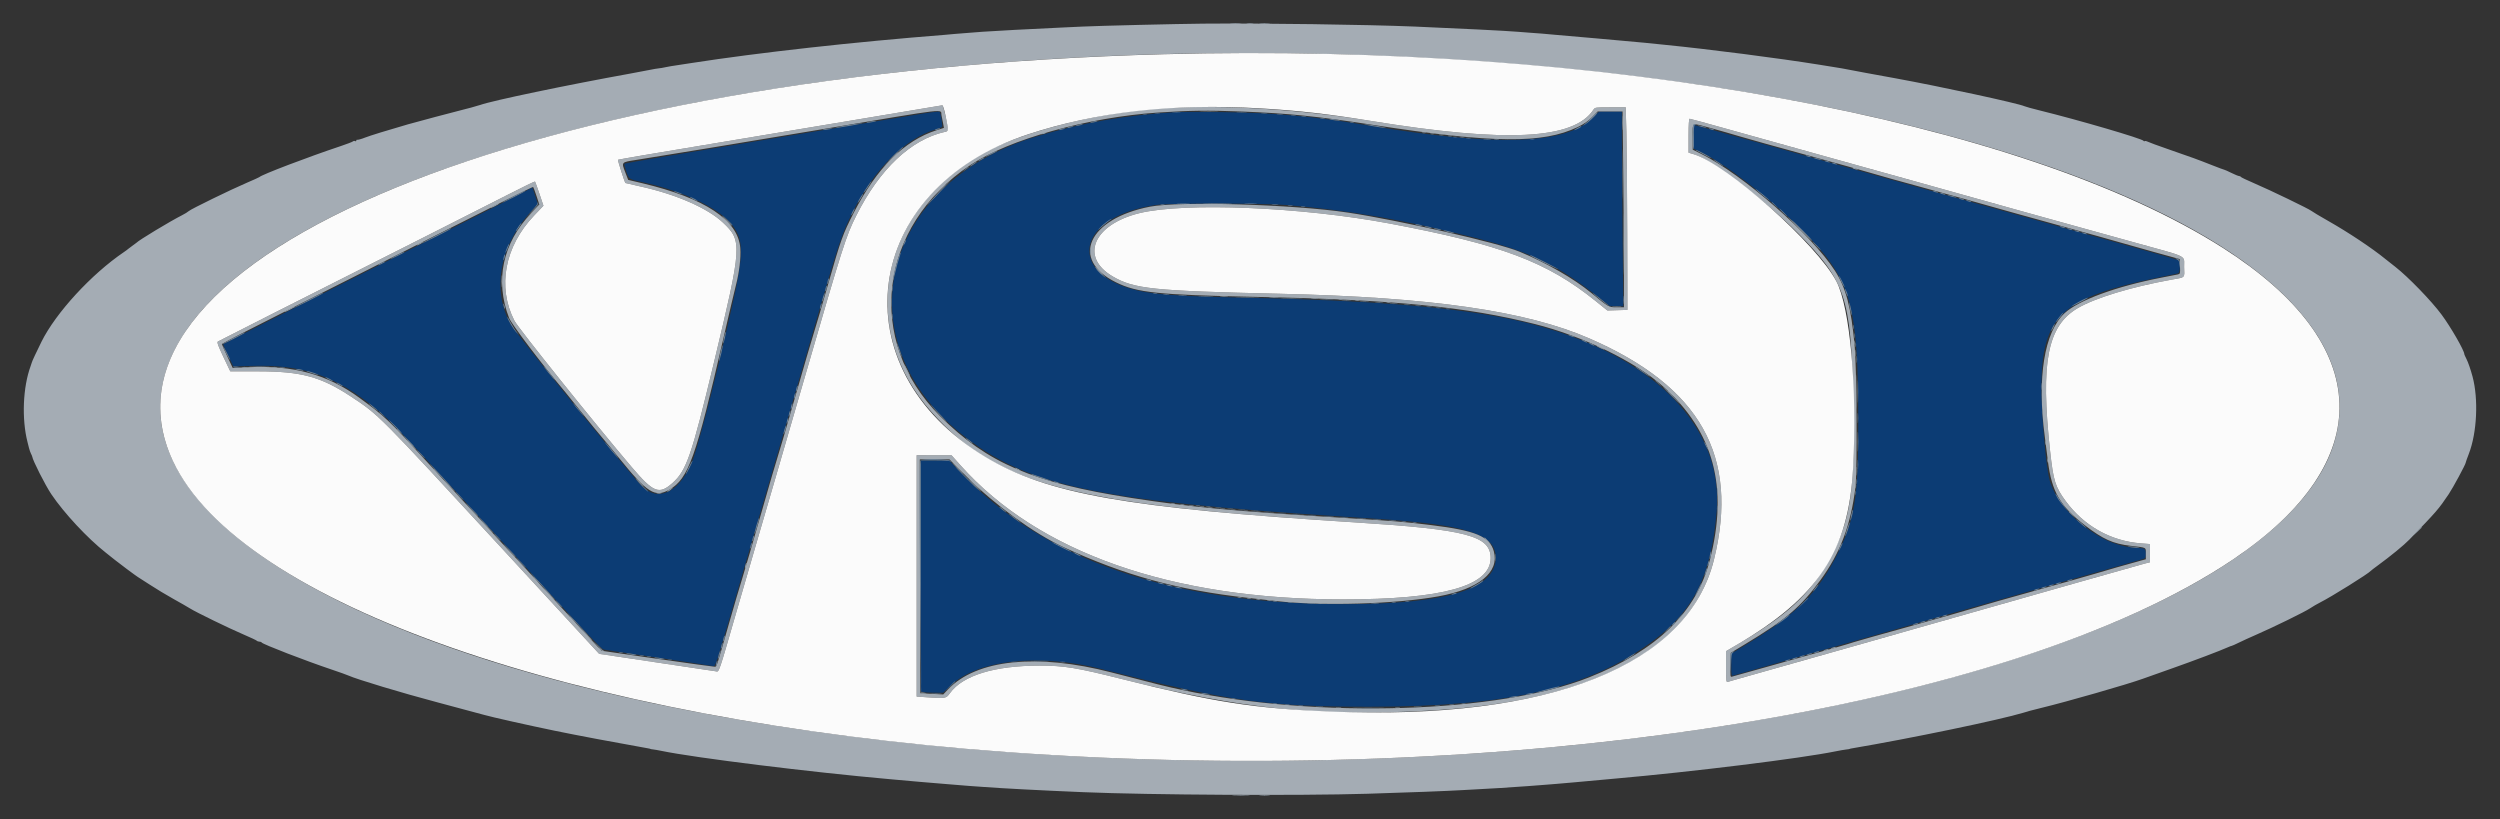
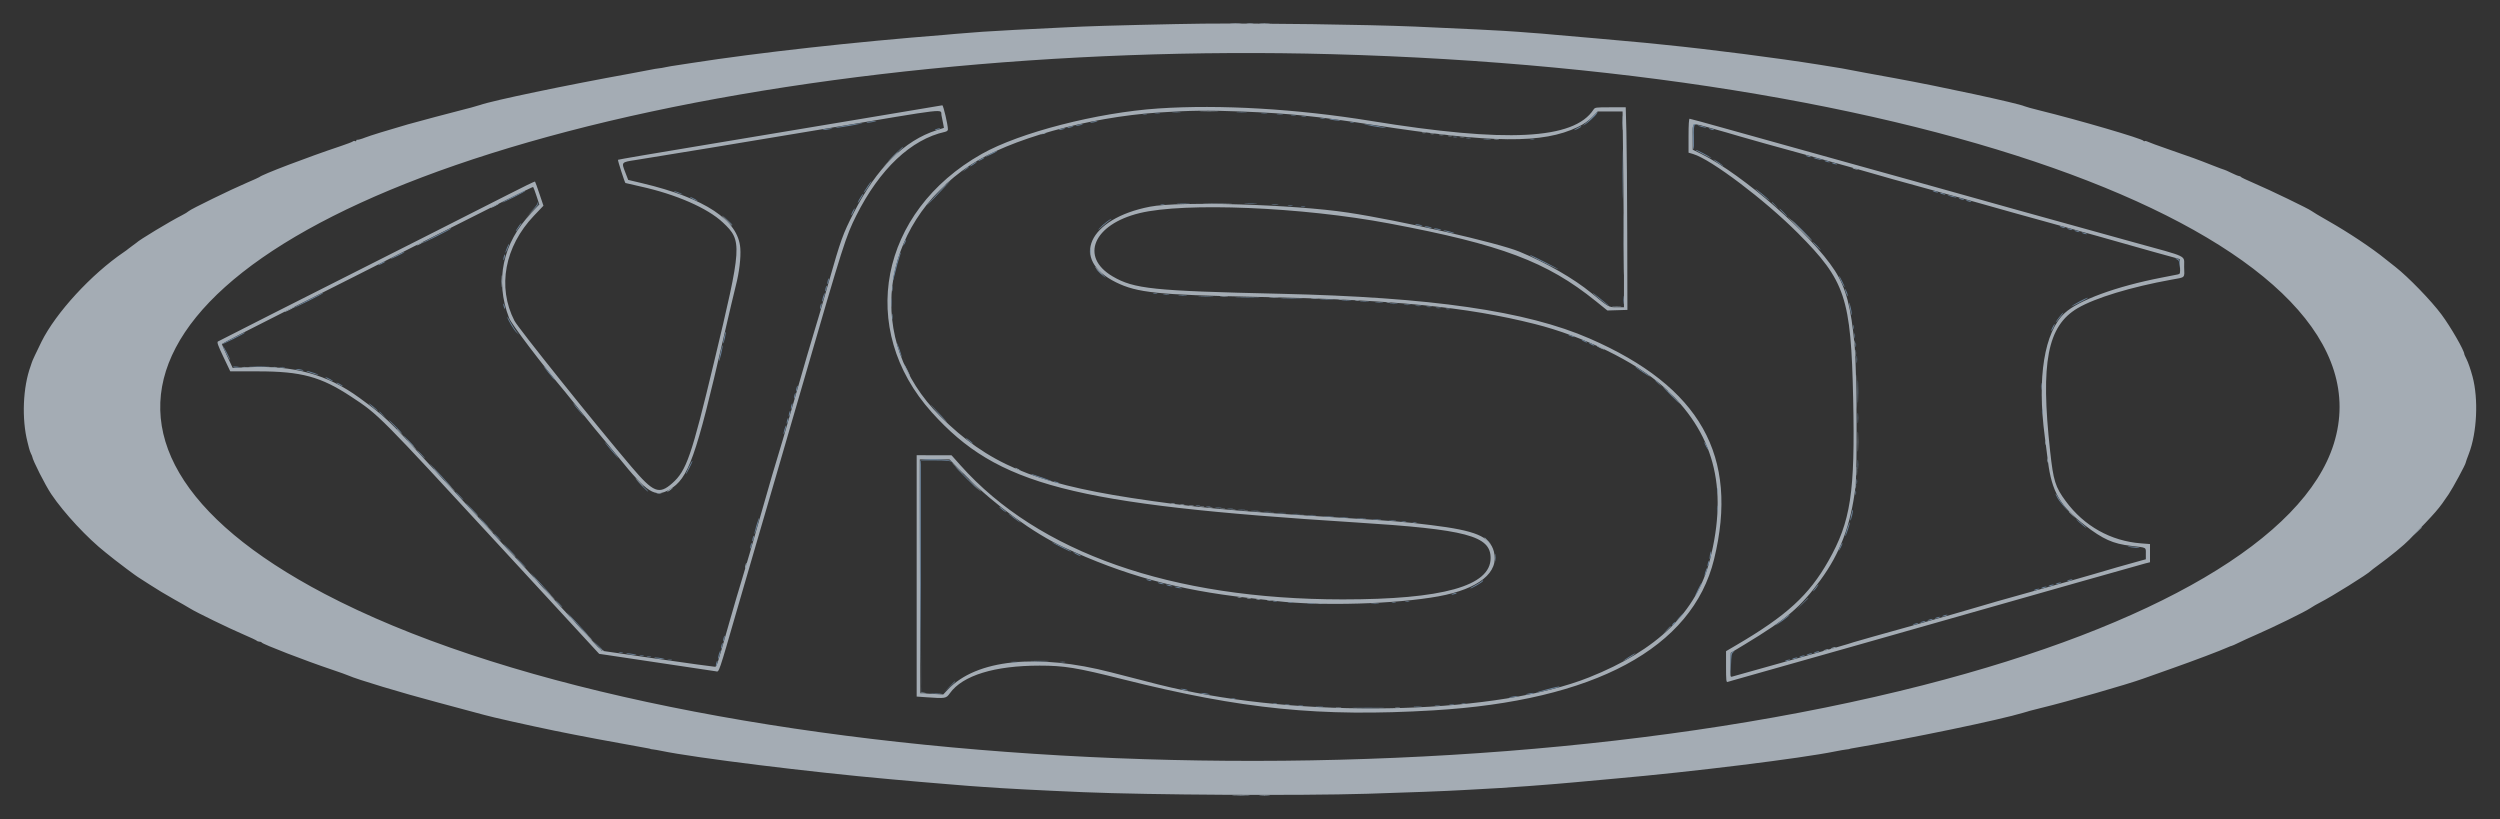
<svg xmlns="http://www.w3.org/2000/svg" id="svg" version="1.1" width="400" height="131.043" viewBox="0, 0, 400,131.043">
  <rect x="0" y="0" width="400" height="131.043" fill="#333333" stroke="none" />
  <g id="svgg">
-     <path id="path0" d="M146.000 18.448 C 143.662 18.845,134.962 20.290,126.667 21.660 C 107.528 24.820,100.014 26.097,99.902 26.209 C 99.853 26.258,99.987 26.802,100.198 27.419 C 100.643 28.714,100.523 28.642,103.250 29.254 C 109.064 30.560,114.578 33.120,116.728 35.510 C 119.086 38.133,119.127 40.229,117.003 49.583 C 114.247 61.723,111.517 72.215,110.578 74.279 C 108.459 78.932,105.169 80.360,102.650 77.720 C 100.263 75.220,82.532 53.348,81.717 51.900 C 78.726 46.582,79.858 39.646,84.594 34.268 L 86.046 32.620 85.752 31.685 C 85.591 31.171,85.394 30.579,85.315 30.371 L 85.172 29.991 84.127 30.556 C 83.553 30.867,78.058 33.654,71.917 36.749 C 47.817 48.894,35.948 54.903,35.707 55.081 C 35.684 55.099,36.039 55.906,36.496 56.876 L 37.327 58.638 40.205 58.548 C 47.868 58.306,52.886 59.870,58.792 64.341 C 61.768 66.593,62.876 67.710,72.250 77.910 C 73.533 79.307,76.233 82.231,78.250 84.410 C 80.267 86.588,82.517 89.026,83.250 89.827 C 92.232 99.637,96.197 103.835,96.560 103.919 C 96.756 103.965,98.942 104.299,101.417 104.661 C 107.839 105.603,113.692 106.489,114.098 106.580 C 114.497 106.671,114.399 106.979,118.670 92.250 C 120.026 87.575,121.774 81.575,122.556 78.917 C 124.494 72.326,127.447 62.193,129.939 53.583 C 134.289 38.558,134.624 37.547,136.484 33.833 C 139.845 27.122,144.804 22.187,149.667 20.715 C 150.171 20.563,150.645 20.386,150.721 20.323 C 150.854 20.212,150.557 18.266,150.352 17.904 C 150.282 17.783,148.894 17.956,146.000 18.448 M188.333 17.932 C 180.222 18.385,173.129 19.626,165.633 21.904 C 141.097 29.358,134.886 54.175,153.750 69.385 C 164.038 77.681,175.049 80.071,214.917 82.660 C 216.292 82.750,218.654 82.904,220.167 83.002 C 234.697 83.951,239.346 85.464,239.330 89.241 C 239.308 94.277,231.473 96.668,215.000 96.666 C 187.485 96.662,167.053 89.636,153.717 75.592 L 151.889 73.667 149.611 73.667 L 147.333 73.667 147.333 92.147 L 147.333 110.628 147.708 110.728 C 147.915 110.784,148.721 110.830,149.500 110.831 L 150.918 110.833 152.104 109.693 C 156.379 105.584,166.208 104.493,176.145 107.024 C 196.424 112.189,202.733 113.080,219.000 113.076 C 241.617 113.072,254.520 110.054,264.667 102.398 C 271.091 97.551,273.803 91.986,274.658 81.899 C 275.917 67.061,262.571 55.013,240.167 50.761 C 231.021 49.025,218.582 48.057,200.417 47.667 C 191.631 47.478,187.428 47.279,184.481 46.911 C 170.649 45.184,170.990 34.851,184.947 32.799 C 186.987 32.499,202.271 32.501,205.833 32.801 C 215.817 33.643,224.564 35.162,235.917 38.025 C 244.750 40.252,249.146 42.357,255.667 47.484 L 257.583 48.990 258.652 48.995 L 259.721 49.000 259.611 37.875 C 259.550 31.756,259.500 24.744,259.500 22.292 L 259.500 17.833 257.682 17.833 L 255.864 17.833 254.807 18.882 C 250.523 23.130,239.559 23.499,219.000 20.085 C 209.863 18.568,203.874 18.031,195.000 17.933 C 191.929 17.899,188.929 17.899,188.333 17.932 M271.000 21.904 L 271.000 23.809 271.958 24.247 C 275.714 25.966,283.374 31.858,288.420 36.910 C 296.215 44.714,297.320 48.544,297.330 67.783 C 297.336 79.357,296.785 82.935,294.181 88.250 C 290.951 94.841,287.635 98.149,279.043 103.349 L 277.003 104.583 277.001 106.386 C 277.000 108.026,277.026 108.181,277.292 108.102 C 278.379 107.779,295.208 102.981,304.833 100.250 C 311.204 98.442,318.367 96.406,320.750 95.724 C 323.133 95.043,328.946 93.399,333.667 92.069 C 338.387 90.740,342.494 89.575,342.792 89.480 C 343.292 89.321,343.333 89.253,343.333 88.590 C 343.333 87.798,343.153 87.673,342.000 87.669 C 340.562 87.663,338.320 87.084,336.833 86.334 C 332.494 84.143,328.925 80.331,327.939 76.833 C 327.356 74.766,326.633 66.502,326.633 61.917 C 326.634 50.642,329.859 47.612,345.250 44.420 C 346.808 44.097,348.257 43.793,348.470 43.744 C 348.851 43.656,348.888 42.034,348.518 41.629 C 348.457 41.562,344.622 40.461,339.995 39.183 C 335.369 37.904,329.596 36.294,327.167 35.605 C 324.737 34.916,320.800 33.819,318.417 33.167 C 316.033 32.516,311.046 31.127,307.333 30.082 C 303.621 29.037,297.583 27.347,293.917 26.327 C 275.190 21.119,271.152 20.000,271.080 20.000 C 271.036 20.000,271.000 20.857,271.000 21.904 " stroke="none" fill="#0c3c74" fill-rule="evenodd" />
    <path id="path1" d="M192.500 3.783 C 188.417 3.820,175.663 4.129,173.250 4.250 C 172.425 4.291,170.850 4.365,169.750 4.413 C 165.859 4.585,158.072 5.000,157.250 5.079 C 156.792 5.124,155.779 5.202,155.000 5.254 C 154.221 5.305,153.208 5.385,152.750 5.431 C 152.292 5.478,151.617 5.539,151.250 5.568 C 136.634 6.716,121.415 8.409,110.583 10.092 C 109.117 10.320,107.654 10.544,107.333 10.591 C 107.013 10.638,106.563 10.724,106.333 10.781 C 106.104 10.839,105.692 10.908,105.417 10.934 C 105.142 10.960,104.542 11.061,104.083 11.159 C 103.625 11.257,102.200 11.527,100.917 11.759 C 90.624 13.620,78.700 16.113,76.833 16.793 C 76.696 16.843,76.508 16.896,76.417 16.910 C 76.325 16.924,76.137 16.980,76.000 17.034 C 75.862 17.088,75.075 17.301,74.250 17.506 C 72.576 17.924,66.541 19.529,65.250 19.900 C 62.224 20.769,59.079 21.740,58.417 22.010 C 57.869 22.233,57.258 22.402,57.125 22.366 C 57.056 22.348,57.000 22.413,57.000 22.510 C 57.000 22.607,56.922 22.638,56.826 22.579 C 56.730 22.520,56.562 22.544,56.451 22.634 C 56.340 22.723,55.462 23.059,54.500 23.380 C 49.251 25.132,41.877 27.942,41.500 28.334 C 41.454 28.381,40.554 28.788,39.500 29.238 C 36.988 30.309,30.502 33.474,30.200 33.777 C 30.070 33.907,29.578 34.208,29.107 34.447 C 27.212 35.406,22.194 38.437,21.833 38.840 C 21.787 38.891,21.488 39.113,21.167 39.333 C 20.846 39.554,20.546 39.779,20.500 39.833 C 20.454 39.888,20.154 40.111,19.833 40.328 C 14.616 43.868,8.942 50.037,6.636 54.678 C 5.837 56.286,5.108 57.851,5.090 58.000 C 5.084 58.046,4.997 58.308,4.896 58.583 C 3.658 61.963,3.454 67.034,4.405 70.750 C 4.452 70.933,4.556 71.348,4.636 71.671 C 4.716 71.994,4.861 72.406,4.957 72.587 C 5.054 72.768,5.141 72.973,5.151 73.041 C 5.238 73.678,7.253 77.651,8.211 79.074 C 10.237 82.083,14.014 86.138,16.914 88.417 C 17.614 88.967,18.276 89.494,18.385 89.588 C 18.778 89.927,21.901 92.252,22.074 92.333 C 22.171 92.379,23.032 92.932,23.987 93.561 C 24.943 94.191,26.631 95.208,27.737 95.822 C 28.844 96.436,30.050 97.128,30.417 97.359 C 31.365 97.958,36.644 100.527,38.960 101.517 C 40.036 101.978,40.988 102.424,41.075 102.510 C 41.162 102.596,41.362 102.667,41.519 102.667 C 41.677 102.667,41.831 102.725,41.861 102.797 C 41.972 103.057,48.935 105.746,53.167 107.163 C 54.313 107.547,55.475 107.963,55.750 108.088 C 57.061 108.685,64.350 110.882,69.833 112.333 C 71.621 112.806,73.758 113.381,74.583 113.610 C 75.408 113.840,76.196 114.051,76.333 114.080 C 76.471 114.109,76.996 114.250,77.500 114.393 C 78.747 114.748,84.476 116.033,88.823 116.932 C 92.072 117.605,98.667 118.848,103.750 119.747 C 103.933 119.779,104.083 119.819,104.083 119.836 C 104.083 119.853,104.271 119.885,104.500 119.909 C 104.729 119.932,105.329 120.036,105.833 120.141 C 111.148 121.248,129.697 123.547,142.333 124.665 C 143.479 124.767,145.617 124.957,147.083 125.089 C 148.550 125.221,150.275 125.365,150.917 125.409 C 151.558 125.453,152.458 125.527,152.917 125.574 C 153.375 125.621,154.313 125.697,155.000 125.743 C 155.688 125.790,156.737 125.865,157.333 125.910 C 160.233 126.133,166.496 126.461,173.333 126.748 C 183.992 127.196,207.804 127.330,218.750 127.002 C 224.892 126.819,231.742 126.556,234.000 126.417 C 234.779 126.369,236.167 126.293,237.083 126.247 C 238.000 126.201,239.313 126.127,240.000 126.082 C 242.951 125.891,246.794 125.616,247.333 125.557 C 247.654 125.523,248.442 125.459,249.083 125.417 C 249.725 125.374,251.000 125.263,251.917 125.170 C 252.833 125.077,255.758 124.810,258.417 124.577 C 270.715 123.499,288.214 121.336,293.667 120.219 C 294.354 120.079,295.142 119.942,295.417 119.916 C 295.692 119.890,295.917 119.854,295.917 119.837 C 295.917 119.820,296.067 119.780,296.250 119.749 C 305.668 118.157,320.022 115.172,323.795 114.021 C 324.094 113.930,324.375 113.848,324.418 113.840 C 324.461 113.831,324.591 113.790,324.707 113.748 C 324.822 113.707,325.667 113.492,326.583 113.271 C 330.632 112.296,340.342 109.510,342.833 108.609 C 343.429 108.393,345.567 107.635,347.583 106.924 C 351.048 105.702,355.283 104.100,356.442 103.572 C 356.731 103.441,357.016 103.333,357.076 103.333 C 357.136 103.333,357.635 103.110,358.185 102.837 C 358.735 102.564,359.987 101.992,360.967 101.566 C 363.747 100.358,368.787 97.888,369.617 97.328 C 370.030 97.050,370.753 96.629,371.225 96.392 C 372.988 95.510,378.986 91.766,379.333 91.331 C 379.379 91.274,379.867 90.898,380.417 90.497 C 382.493 88.981,384.615 87.244,385.485 86.347 C 389.876 81.817,390.171 81.477,391.800 79.057 C 392.473 78.058,394.504 74.296,394.507 74.043 C 394.507 73.974,394.740 73.317,395.023 72.583 C 396.316 69.237,396.572 63.841,395.607 60.250 C 395.300 59.108,394.905 57.966,394.627 57.422 C 394.438 57.052,394.286 56.712,394.288 56.667 C 394.315 56.130,392.139 52.344,390.649 50.333 C 389.015 48.129,385.327 44.322,383.250 42.695 C 382.517 42.121,381.804 41.560,381.667 41.447 C 379.522 39.697,375.777 37.202,372.500 35.341 C 371.171 34.587,369.971 33.870,369.833 33.749 C 369.479 33.438,363.150 30.381,360.667 29.322 C 359.521 28.833,358.558 28.373,358.528 28.300 C 358.497 28.227,358.374 28.167,358.253 28.167 C 358.133 28.167,357.581 27.942,357.026 27.667 C 356.472 27.392,355.970 27.167,355.909 27.167 C 355.849 27.167,354.964 26.837,353.942 26.434 C 351.534 25.484,350.713 25.185,347.000 23.903 C 345.304 23.317,343.782 22.759,343.618 22.663 C 343.454 22.567,343.254 22.529,343.174 22.579 C 343.094 22.628,343.003 22.610,342.973 22.539 C 342.827 22.200,332.635 19.217,326.250 17.644 C 325.150 17.373,324.100 17.082,323.917 16.996 C 322.916 16.531,310.526 13.852,303.167 12.509 C 301.654 12.233,299.592 11.856,298.583 11.672 C 297.575 11.488,296.412 11.268,296.000 11.184 C 295.075 10.993,294.981 10.978,291.083 10.352 C 284.540 9.301,273.587 7.891,266.417 7.175 C 265.500 7.084,264.022 6.933,263.132 6.840 C 262.242 6.747,258.830 6.438,255.549 6.154 C 252.268 5.870,249.283 5.610,248.917 5.576 C 246.991 5.396,246.301 5.339,245.083 5.258 C 244.350 5.210,243.338 5.132,242.833 5.085 C 241.356 4.948,232.905 4.521,226.333 4.250 C 218.555 3.930,201.875 3.700,192.500 3.783 M213.083 8.668 C 311.813 11.351,383.379 39.186,373.403 71.023 C 368.676 86.109,344.831 100.116,307.667 109.638 C 226.292 130.487,106.444 123.631,51.917 95.009 C 5.409 70.596,22.001 39.053,90.833 21.025 C 125.276 12.004,169.893 7.494,213.083 8.668 M137.917 19.000 C 130.950 20.174,119.337 22.111,112.110 23.305 C 104.883 24.498,98.928 25.516,98.877 25.567 C 98.810 25.634,99.910 29.071,100.065 29.280 C 100.077 29.296,101.129 29.538,102.401 29.818 C 108.165 31.084,113.207 33.286,115.675 35.614 C 118.786 38.549,118.745 39.189,114.232 58.000 C 110.631 73.009,109.834 75.318,107.555 77.323 C 105.442 79.184,104.543 78.821,101.035 74.692 C 95.167 67.786,82.904 52.480,82.308 51.319 C 79.536 45.916,80.740 39.445,85.434 34.511 L 86.952 32.917 86.313 31.018 C 85.962 29.974,85.641 29.086,85.600 29.044 C 85.559 29.003,83.626 29.942,81.304 31.131 C 78.983 32.320,73.296 35.204,68.667 37.540 C 46.716 48.619,35.064 54.514,34.862 54.644 C 34.690 54.754,34.884 55.297,35.742 57.101 L 36.844 59.417 41.297 59.417 C 48.198 59.417,51.338 60.269,56.167 63.453 C 60.647 66.408,60.421 66.180,80.560 88.018 L 95.869 104.620 97.143 104.804 C 99.650 105.167,114.092 107.329,114.530 107.407 C 115.083 107.506,114.869 108.132,118.088 97.000 C 119.426 92.371,120.922 87.233,121.413 85.583 C 121.904 83.933,123.185 79.546,124.260 75.833 C 125.335 72.121,126.381 68.521,126.584 67.833 C 126.787 67.146,127.682 64.071,128.573 61.000 C 134.924 39.113,135.338 37.812,137.000 34.500 C 140.745 27.037,145.769 22.297,151.208 21.095 C 151.493 21.032,151.667 20.884,151.667 20.705 C 151.667 19.977,150.935 16.835,150.768 16.849 C 150.667 16.858,144.883 17.826,137.917 19.000 M185.333 17.354 C 175.560 18.010,163.153 21.205,157.083 24.628 C 140.699 33.869,137.073 52.617,149.088 65.977 C 159.575 77.638,171.449 80.722,216.917 83.590 C 234.665 84.710,238.500 85.723,238.500 89.292 C 238.500 93.768,230.831 95.910,214.833 95.904 C 187.405 95.893,166.145 88.431,153.667 74.437 L 152.250 72.848 149.458 72.841 L 146.667 72.833 146.667 92.142 L 146.667 111.450 148.192 111.558 C 151.306 111.779,151.371 111.768,151.986 110.911 C 154.028 108.067,159.127 106.500,166.336 106.500 C 170.274 106.500,172.251 106.824,179.609 108.673 C 198.780 113.493,211.185 114.736,229.333 113.658 C 255.111 112.126,270.771 103.702,274.248 89.495 C 278.293 72.964,272.048 61.883,254.335 54.164 C 244.208 49.750,229.020 47.554,204.833 47.004 C 184.441 46.541,181.448 46.230,178.025 44.225 C 172.721 41.117,174.943 35.896,182.333 34.099 C 189.547 32.345,208.312 33.123,222.288 35.756 C 240.208 39.132,247.481 41.865,255.299 48.163 L 257.181 49.679 258.784 49.631 L 260.387 49.583 260.359 37.333 C 260.343 30.596,260.283 23.302,260.224 21.125 L 260.117 17.167 257.661 17.167 C 255.298 17.167,255.196 17.181,254.959 17.542 C 251.814 22.341,241.064 22.885,219.333 19.345 C 207.475 17.413,195.184 16.693,185.333 17.354 M150.640 18.458 C 150.732 18.894,150.857 19.523,150.919 19.856 L 151.030 20.461 149.890 20.825 C 144.672 22.490,140.271 26.871,136.581 34.074 C 134.859 37.434,134.536 38.333,132.572 45.224 C 131.601 48.630,130.554 52.204,130.244 53.167 C 129.935 54.129,128.548 58.885,127.162 63.736 C 125.776 68.586,124.538 72.824,124.410 73.152 C 124.283 73.481,123.122 77.462,121.830 82.000 C 120.538 86.537,119.152 91.300,118.749 92.583 C 118.346 93.867,117.409 97.054,116.665 99.667 C 114.524 107.193,114.703 106.666,114.285 106.670 C 114.082 106.672,109.942 106.100,105.083 105.398 L 96.250 104.122 94.738 102.520 C 93.907 101.638,92.482 100.094,91.571 99.090 C 90.661 98.085,89.167 96.468,88.250 95.498 C 87.333 94.527,86.058 93.140,85.417 92.414 C 84.775 91.689,83.566 90.380,82.730 89.506 C 81.894 88.632,80.769 87.420,80.230 86.813 C 79.691 86.205,78.275 84.662,77.083 83.382 C 74.453 80.558,70.060 75.804,68.151 73.718 C 62.144 67.152,61.618 66.656,57.489 63.641 C 52.369 59.904,46.992 58.423,39.740 58.752 L 37.231 58.865 36.365 57.021 C 35.889 56.006,35.500 55.117,35.500 55.044 C 35.500 54.971,39.944 52.682,45.375 49.957 C 50.806 47.232,61.988 41.584,70.224 37.406 C 78.460 33.228,85.245 29.856,85.302 29.913 C 85.359 29.970,85.606 30.632,85.851 31.383 L 86.296 32.750 84.979 34.124 C 80.419 38.879,79.150 44.912,81.453 50.878 C 81.837 51.872,86.709 58.298,90.454 62.750 C 90.685 63.025,91.892 64.525,93.136 66.083 C 94.380 67.642,95.820 69.404,96.336 70.000 C 96.852 70.596,98.035 72.026,98.964 73.178 C 103.571 78.891,104.793 79.666,107.102 78.341 C 110.145 76.596,111.345 73.236,115.735 54.167 C 116.611 50.362,117.513 46.538,117.739 45.667 C 118.277 43.600,118.561 41.217,118.449 39.710 C 118.116 35.227,112.803 31.702,102.796 29.327 L 100.509 28.784 100.021 27.517 C 99.413 25.940,99.404 25.949,101.750 25.595 C 103.988 25.257,120.710 22.498,131.500 20.686 C 152.485 17.162,150.417 17.403,150.640 18.458 M198.500 17.837 C 206.299 18.142,210.514 18.570,219.833 20.004 C 238.951 22.947,246.846 23.022,252.461 20.318 C 253.405 19.864,254.120 19.368,254.734 18.744 L 255.631 17.833 257.621 17.833 L 259.612 17.833 259.723 27.861 C 259.784 33.376,259.833 40.426,259.833 43.527 L 259.833 49.167 258.679 49.167 C 257.393 49.167,257.402 49.172,254.618 46.881 C 251.807 44.567,247.445 42.060,243.110 40.266 C 239.673 38.843,223.996 35.272,215.667 34.015 C 206.973 32.703,188.710 32.158,184.000 33.070 C 174.101 34.986,171.152 41.521,178.543 45.162 C 181.945 46.838,185.169 47.173,201.000 47.500 C 223.101 47.955,234.594 49.076,245.583 51.845 C 253.304 53.791,261.626 57.843,266.091 61.830 C 274.186 69.058,276.579 77.925,273.583 89.583 C 271.436 97.938,265.164 104.036,254.250 108.381 C 239.856 114.112,210.744 115.017,189.191 110.404 C 186.493 109.827,185.328 109.538,177.833 107.590 C 165.941 104.500,156.210 105.515,151.667 110.321 L 150.917 111.114 149.083 111.015 L 147.250 110.917 147.208 92.208 L 147.165 73.500 149.541 73.502 L 151.917 73.505 154.750 76.350 C 159.177 80.797,165.460 85.363,170.127 87.525 C 179.911 92.058,188.403 94.395,199.674 95.656 C 201.366 95.845,203.387 96.073,204.167 96.164 C 211.428 97.003,223.342 96.659,230.167 95.412 C 236.628 94.231,239.918 91.567,239.020 88.241 C 238.371 85.834,236.139 84.896,228.955 84.013 C 224.690 83.488,223.181 83.365,214.500 82.832 C 197.172 81.767,190.521 81.139,181.000 79.669 C 165.298 77.244,157.974 74.108,150.412 66.575 C 138.324 54.533,140.535 36.207,155.257 26.408 C 161.453 22.283,174.124 18.743,185.333 18.006 C 190.445 17.669,193.275 17.633,198.500 17.837 M270.167 21.714 L 270.167 24.427 270.909 24.646 C 273.757 25.487,282.408 32.023,287.674 37.312 C 295.278 44.950,296.159 47.594,296.506 63.833 C 296.827 78.828,296.125 83.424,292.551 89.737 C 289.438 95.237,285.859 98.509,277.792 103.234 L 276.167 104.186 276.167 106.694 C 276.167 108.807,276.204 109.188,276.406 109.110 C 276.538 109.060,276.969 108.934,277.365 108.830 C 278.331 108.577,309.647 99.687,332.250 93.249 C 337.842 91.656,342.773 90.265,343.208 90.157 L 344.000 89.960 344.000 88.505 L 344.000 87.049 342.565 86.939 C 337.731 86.567,333.458 84.173,330.525 80.194 C 328.841 77.908,328.543 76.957,328.019 72.167 C 326.463 57.958,327.586 52.143,332.435 49.301 C 335.241 47.657,340.995 45.909,347.417 44.750 C 349.732 44.333,349.519 44.545,349.464 42.713 C 349.406 40.760,350.441 41.265,341.333 38.746 C 328.585 35.221,315.921 31.698,312.927 30.842 C 311.363 30.395,308.396 29.565,306.333 28.997 C 304.271 28.429,300.183 27.292,297.250 26.470 C 294.317 25.648,289.479 24.299,286.500 23.473 C 283.521 22.647,278.704 21.303,275.796 20.486 C 272.888 19.669,270.432 19.000,270.338 19.000 C 270.228 19.000,270.167 19.970,270.167 21.714 M273.792 20.507 C 275.144 20.878,277.225 21.476,278.417 21.835 C 279.608 22.195,284.446 23.544,289.167 24.833 C 293.887 26.122,298.575 27.431,299.583 27.742 C 300.592 28.053,304.492 29.143,308.250 30.165 C 312.008 31.186,316.246 32.361,317.667 32.776 C 319.087 33.190,324.150 34.602,328.917 35.914 C 333.683 37.225,338.258 38.501,339.083 38.750 C 339.908 38.998,342.421 39.708,344.667 40.327 L 348.750 41.452 348.799 42.638 C 348.845 43.757,348.826 43.828,348.466 43.906 C 348.255 43.952,347.071 44.185,345.833 44.424 C 338.616 45.822,332.576 48.034,330.349 50.096 C 327.089 53.114,325.911 60.412,327.163 69.833 C 327.254 70.521,327.481 72.301,327.667 73.790 C 328.273 78.652,329.611 80.976,333.558 84.027 C 336.467 86.275,338.081 87.000,340.917 87.332 C 343.535 87.639,343.333 87.535,343.333 88.580 L 343.333 89.487 342.625 89.675 C 341.192 90.055,336.208 91.483,334.833 91.908 C 334.054 92.148,329.892 93.323,325.583 94.518 C 321.275 95.713,316.962 96.941,316.000 97.248 C 315.037 97.554,310.434 98.865,305.771 100.161 C 301.107 101.458,296.982 102.621,296.604 102.746 C 295.421 103.138,294.310 103.455,285.751 105.844 C 281.168 107.123,277.284 108.213,277.120 108.265 C 276.844 108.352,276.826 108.217,276.870 106.409 L 276.917 104.458 279.167 103.100 C 285.823 99.082,288.088 97.158,291.258 92.833 C 294.423 88.515,296.117 84.034,296.865 78.000 C 297.173 75.525,297.090 59.124,296.751 55.414 C 296.181 49.161,295.374 46.086,293.572 43.297 C 289.845 37.526,278.881 27.946,272.208 24.629 L 270.833 23.946 270.833 21.889 C 270.833 19.457,270.511 19.608,273.792 20.507 " stroke="none" fill="#a4acb4" fill-rule="evenodd" />
-     <path id="path2" d="M186.167 8.677 C 85.099 11.385,12.449 41.210,27.656 73.750 C 38.301 96.529,92.000 115.285,161.000 120.325 C 241.236 126.186,321.601 113.563,357.333 89.487 C 380.526 73.860,379.931 55.155,355.750 39.718 C 323.403 19.066,256.365 6.796,186.167 8.677 M151.310 18.625 C 151.767 20.919,151.765 20.972,151.208 21.095 C 145.769 22.297,140.745 27.037,137.000 34.500 C 135.338 37.812,134.924 39.113,128.573 61.000 C 127.682 64.071,126.787 67.146,126.584 67.833 C 126.381 68.521,125.335 72.121,124.260 75.833 C 123.185 79.546,121.904 83.933,121.413 85.583 C 120.922 87.233,119.426 92.371,118.088 97.000 C 114.869 108.132,115.083 107.506,114.530 107.407 C 114.092 107.329,99.650 105.167,97.143 104.804 L 95.869 104.620 80.560 88.018 C 60.421 66.180,60.647 66.408,56.167 63.453 C 51.338 60.269,48.198 59.417,41.297 59.417 L 36.844 59.417 35.742 57.101 C 34.884 55.297,34.690 54.754,34.862 54.644 C 35.064 54.514,46.716 48.619,68.667 37.540 C 73.296 35.204,78.983 32.320,81.304 31.131 C 83.626 29.942,85.559 29.003,85.600 29.044 C 85.641 29.086,85.962 29.974,86.313 31.018 L 86.952 32.917 85.434 34.511 C 80.740 39.445,79.536 45.916,82.308 51.319 C 82.904 52.480,95.167 67.786,101.035 74.692 C 104.543 78.821,105.442 79.184,107.555 77.323 C 109.834 75.318,110.631 73.009,114.232 58.000 C 118.745 39.189,118.786 38.549,115.675 35.614 C 113.207 33.286,108.165 31.084,102.401 29.818 C 101.129 29.538,100.077 29.296,100.065 29.280 C 99.910 29.071,98.810 25.634,98.877 25.567 C 98.928 25.516,104.883 24.498,112.110 23.305 C 119.337 22.111,130.950 20.174,137.917 19.000 C 144.883 17.826,150.667 16.858,150.768 16.849 C 150.874 16.840,151.107 17.605,151.310 18.625 M201.583 17.335 C 207.801 17.696,212.436 18.221,219.333 19.345 C 241.064 22.885,251.814 22.341,254.959 17.542 C 255.196 17.181,255.298 17.167,257.661 17.167 L 260.117 17.167 260.224 21.125 C 260.283 23.302,260.343 30.596,260.359 37.333 L 260.387 49.583 258.784 49.631 L 257.181 49.679 255.299 48.163 C 247.481 41.865,240.208 39.132,222.288 35.756 C 208.312 33.123,189.547 32.345,182.333 34.099 C 174.943 35.896,172.721 41.117,178.025 44.225 C 181.448 46.230,184.441 46.541,204.833 47.004 C 229.020 47.554,244.208 49.750,254.335 54.164 C 272.048 61.883,278.293 72.964,274.248 89.495 C 270.088 106.494,247.963 115.275,212.882 113.851 C 200.658 113.355,194.288 112.364,179.609 108.673 C 172.251 106.824,170.274 106.500,166.336 106.500 C 159.127 106.500,154.028 108.067,151.986 110.911 C 151.371 111.768,151.306 111.779,148.192 111.558 L 146.667 111.450 146.667 92.142 L 146.667 72.833 149.458 72.841 L 152.250 72.848 153.667 74.437 C 166.145 88.431,187.405 95.893,214.833 95.904 C 230.831 95.910,238.500 93.768,238.500 89.292 C 238.500 85.723,234.665 84.710,216.917 83.590 C 180.210 81.275,167.530 79.034,157.692 73.127 C 134.007 58.904,137.769 30.284,164.478 21.498 C 175.436 17.894,187.642 16.524,201.583 17.335 M275.796 20.486 C 278.704 21.303,283.521 22.647,286.500 23.473 C 289.479 24.299,294.317 25.648,297.250 26.470 C 300.183 27.292,304.271 28.429,306.333 28.997 C 308.396 29.565,311.363 30.395,312.927 30.842 C 315.921 31.698,328.585 35.221,341.333 38.746 C 350.441 41.265,349.406 40.760,349.464 42.713 C 349.519 44.545,349.732 44.333,347.417 44.750 C 340.995 45.909,335.241 47.657,332.435 49.301 C 327.586 52.143,326.463 57.958,328.019 72.167 C 328.543 76.957,328.841 77.908,330.525 80.194 C 333.458 84.173,337.731 86.567,342.565 86.939 L 344.000 87.049 344.000 88.505 L 344.000 89.960 343.208 90.157 C 342.773 90.265,337.842 91.656,332.250 93.249 C 309.647 99.687,278.331 108.577,277.365 108.830 C 276.969 108.934,276.538 109.060,276.406 109.110 C 276.204 109.188,276.167 108.807,276.167 106.694 L 276.167 104.186 277.792 103.234 C 290.946 95.531,295.773 88.221,296.492 74.917 C 297.180 62.190,296.018 49.204,293.815 45.000 C 290.700 39.054,276.265 26.228,270.909 24.646 L 270.167 24.427 270.167 21.714 C 270.167 19.970,270.228 19.000,270.338 19.000 C 270.432 19.000,272.888 19.669,275.796 20.486 " stroke="none" fill="#fbfbfb" fill-rule="evenodd" />
    <path id="path3" d="M187.621 17.954 C 187.917 17.990,188.442 17.991,188.788 17.955 C 189.134 17.919,188.892 17.889,188.250 17.888 C 187.608 17.887,187.325 17.917,187.621 17.954 M197.958 17.955 C 198.348 17.990,198.985 17.990,199.375 17.955 C 199.765 17.920,199.446 17.892,198.667 17.892 C 197.887 17.892,197.569 17.920,197.958 17.955 M254.750 18.733 C 254.292 19.211,253.729 19.731,253.500 19.889 C 253.095 20.169,253.094 20.171,253.482 19.986 C 253.972 19.753,255.296 18.548,255.517 18.135 C 255.744 17.712,255.689 17.754,254.750 18.733 M184.792 18.118 C 184.998 18.157,185.335 18.157,185.542 18.118 C 185.748 18.078,185.579 18.045,185.167 18.045 C 184.754 18.045,184.585 18.078,184.792 18.118 M201.877 18.120 C 202.131 18.158,202.506 18.157,202.711 18.117 C 202.916 18.078,202.708 18.046,202.250 18.048 C 201.792 18.049,201.624 18.081,201.877 18.120 M182.875 18.282 C 183.035 18.323,183.298 18.323,183.458 18.282 C 183.619 18.240,183.487 18.205,183.167 18.205 C 182.846 18.205,182.715 18.240,182.875 18.282 M204.377 18.286 C 204.631 18.325,205.006 18.324,205.211 18.284 C 205.416 18.244,205.208 18.213,204.750 18.214 C 204.292 18.216,204.124 18.248,204.377 18.286 M206.627 18.451 C 206.834 18.491,207.134 18.490,207.294 18.448 C 207.453 18.406,207.283 18.374,206.917 18.375 C 206.550 18.377,206.420 18.411,206.627 18.451 M208.294 18.618 C 208.501 18.658,208.801 18.656,208.960 18.615 C 209.120 18.573,208.950 18.540,208.583 18.542 C 208.217 18.544,208.086 18.578,208.294 18.618 M211.294 18.951 C 211.501 18.991,211.801 18.990,211.960 18.948 C 212.120 18.906,211.950 18.874,211.583 18.875 C 211.217 18.877,211.086 18.911,211.294 18.951 M213.083 19.176 C 213.450 19.252,213.975 19.309,214.250 19.303 C 214.625 19.294,214.562 19.258,214.000 19.158 C 212.994 18.979,212.206 18.995,213.083 19.176 M138.917 19.500 C 138.224 19.676,138.906 19.684,139.750 19.510 C 140.311 19.394,140.337 19.372,139.917 19.372 C 139.642 19.373,139.192 19.430,138.917 19.500 M174.667 19.500 C 174.337 19.606,174.319 19.633,174.583 19.633 C 174.767 19.633,175.104 19.573,175.333 19.500 C 175.663 19.394,175.681 19.367,175.417 19.367 C 175.233 19.367,174.896 19.427,174.667 19.500 M216.042 19.615 C 216.202 19.657,216.465 19.657,216.625 19.615 C 216.785 19.573,216.654 19.539,216.333 19.539 C 216.012 19.539,215.881 19.573,216.042 19.615 M135.417 20.054 C 134.317 20.246,133.529 20.424,133.667 20.451 C 133.804 20.477,134.929 20.319,136.167 20.100 C 137.404 19.881,138.192 19.703,137.917 19.704 C 137.642 19.705,136.517 19.862,135.417 20.054 M172.333 20.000 C 172.003 20.106,171.986 20.133,172.250 20.133 C 172.433 20.133,172.771 20.073,173.000 20.000 C 173.330 19.894,173.347 19.867,173.083 19.867 C 172.900 19.867,172.563 19.927,172.333 20.000 M219.583 20.175 C 220.500 20.342,221.438 20.476,221.667 20.471 C 221.896 20.467,221.333 20.326,220.417 20.159 C 219.500 19.991,218.563 19.858,218.333 19.862 C 218.104 19.866,218.667 20.007,219.583 20.175 M270.833 21.823 C 270.833 22.918,270.890 23.849,270.958 23.891 C 271.027 23.934,271.060 23.102,271.031 22.043 C 270.992 20.588,271.033 20.082,271.198 19.977 C 271.363 19.873,271.345 19.838,271.125 19.836 C 270.863 19.834,270.833 20.038,270.833 21.823 M271.750 20.144 C 271.933 20.224,272.346 20.338,272.667 20.396 C 273.067 20.468,273.145 20.456,272.917 20.356 C 272.733 20.276,272.321 20.162,272.000 20.104 C 271.600 20.032,271.521 20.044,271.750 20.144 M170.917 20.333 C 170.492 20.516,170.930 20.516,171.500 20.333 C 171.835 20.226,171.851 20.199,171.583 20.195 C 171.400 20.192,171.100 20.255,170.917 20.333 M252.333 20.500 C 252.012 20.676,251.810 20.823,251.883 20.826 C 252.060 20.836,253.000 20.347,253.000 20.246 C 253.000 20.137,252.990 20.140,252.333 20.500 M131.917 20.667 C 131.224 20.843,131.906 20.851,132.750 20.676 C 133.311 20.560,133.337 20.538,132.917 20.539 C 132.642 20.539,132.192 20.597,131.917 20.667 M149.750 20.667 C 149.540 20.757,149.509 20.810,149.667 20.810 C 149.804 20.810,150.067 20.745,150.250 20.667 C 150.460 20.576,150.491 20.523,150.333 20.523 C 150.196 20.523,149.933 20.588,149.750 20.667 M169.583 20.667 C 169.159 20.849,169.597 20.849,170.167 20.667 C 170.502 20.559,170.518 20.532,170.250 20.528 C 170.067 20.526,169.767 20.588,169.583 20.667 M273.583 20.667 C 273.767 20.745,274.029 20.810,274.167 20.810 C 274.324 20.810,274.293 20.757,274.083 20.667 C 273.900 20.588,273.637 20.523,273.500 20.523 C 273.342 20.523,273.373 20.576,273.583 20.667 M259.576 27.833 C 259.576 31.363,259.598 32.806,259.625 31.042 C 259.652 29.277,259.652 26.390,259.625 24.625 C 259.598 22.860,259.576 24.304,259.576 27.833 M232.542 21.948 C 232.702 21.990,232.965 21.990,233.125 21.948 C 233.285 21.906,233.154 21.872,232.833 21.872 C 232.512 21.872,232.381 21.906,232.542 21.948 M234.627 22.118 C 234.834 22.158,235.134 22.156,235.294 22.115 C 235.453 22.073,235.283 22.040,234.917 22.042 C 234.550 22.044,234.420 22.078,234.627 22.118 M237.461 22.287 C 237.761 22.325,238.211 22.324,238.461 22.286 C 238.712 22.248,238.467 22.217,237.917 22.218 C 237.367 22.219,237.162 22.250,237.461 22.287 M244.875 22.282 C 245.035 22.323,245.298 22.323,245.458 22.282 C 245.619 22.240,245.487 22.205,245.167 22.205 C 244.846 22.205,244.715 22.240,244.875 22.282 M142.963 24.875 C 141.824 25.985,141.780 26.044,142.734 25.178 C 144.536 23.544,144.581 23.500,144.474 23.500 C 144.419 23.500,143.739 24.119,142.963 24.875 M271.347 24.055 C 271.385 24.086,272.017 24.424,272.750 24.808 C 273.483 25.191,273.933 25.385,273.750 25.239 C 273.387 24.949,271.581 24.000,271.394 24.000 C 271.330 24.000,271.309 24.025,271.347 24.055 M158.458 24.594 C 158.023 24.821,157.667 25.044,157.667 25.089 C 157.667 25.164,159.317 24.384,159.486 24.230 C 159.692 24.042,159.150 24.234,158.458 24.594 M289.083 25.000 C 289.267 25.079,289.529 25.143,289.667 25.143 C 289.824 25.143,289.793 25.090,289.583 25.000 C 289.400 24.921,289.137 24.857,289.000 24.857 C 288.842 24.857,288.873 24.910,289.083 25.000 M156.958 25.429 C 156.335 25.767,156.373 25.907,157.000 25.583 C 157.275 25.441,157.500 25.289,157.500 25.246 C 157.500 25.138,157.482 25.145,156.958 25.429 M290.250 25.311 C 290.433 25.391,290.846 25.504,291.167 25.563 C 291.567 25.635,291.645 25.623,291.417 25.522 C 291.233 25.442,290.821 25.329,290.500 25.271 C 290.100 25.198,290.021 25.211,290.250 25.311 M274.167 25.550 C 274.167 25.588,274.598 25.896,275.125 26.235 C 275.652 26.573,275.878 26.675,275.628 26.462 C 275.133 26.042,274.167 25.439,274.167 25.550 M292.083 25.833 C 292.267 25.912,292.529 25.977,292.667 25.977 C 292.824 25.977,292.793 25.924,292.583 25.833 C 292.400 25.755,292.137 25.690,292.000 25.690 C 291.842 25.690,291.873 25.743,292.083 25.833 M155.708 26.186 C 155.140 26.550,154.956 26.794,155.458 26.518 C 155.841 26.308,156.440 25.845,156.333 25.841 C 156.287 25.840,156.006 25.995,155.708 26.186 M293.250 26.167 C 293.433 26.245,293.696 26.310,293.833 26.310 C 293.991 26.310,293.960 26.257,293.750 26.167 C 293.567 26.088,293.304 26.023,293.167 26.023 C 293.009 26.023,293.040 26.076,293.250 26.167 M154.417 27.098 L 153.917 27.528 154.458 27.169 C 154.756 26.972,155.000 26.778,155.000 26.739 C 155.000 26.614,154.929 26.657,154.417 27.098 M150.575 30.375 C 149.280 31.704,147.765 33.391,148.517 32.667 C 149.224 31.985,152.209 28.833,152.148 28.833 C 152.109 28.833,151.401 29.527,150.575 30.375 M138.870 29.708 C 138.261 30.607,138.130 30.833,138.217 30.833 C 138.255 30.833,138.560 30.421,138.895 29.917 C 139.230 29.412,139.469 29.000,139.426 29.000 C 139.384 29.000,139.134 29.319,138.870 29.708 M280.833 30.215 C 280.833 30.254,281.415 30.759,282.125 31.338 C 282.835 31.916,283.280 32.234,283.113 32.043 C 282.778 31.662,280.833 30.102,280.833 30.215 M82.125 31.427 C 81.140 31.927,80.333 32.374,80.333 32.420 C 80.333 32.465,81.158 32.089,82.167 31.583 C 83.175 31.078,84.000 30.627,84.000 30.582 C 84.000 30.469,84.109 30.419,82.125 31.427 M108.083 30.731 C 108.358 30.856,108.771 31.005,109.000 31.061 C 109.335 31.143,109.318 31.118,108.917 30.936 C 108.642 30.810,108.229 30.662,108.000 30.606 C 107.665 30.524,107.682 30.548,108.083 30.731 M309.417 30.667 C 309.600 30.745,309.862 30.810,310.000 30.810 C 310.158 30.810,310.127 30.757,309.917 30.667 C 309.733 30.588,309.471 30.523,309.333 30.523 C 309.176 30.523,309.207 30.576,309.417 30.667 M310.583 31.000 C 310.767 31.079,311.029 31.143,311.167 31.143 C 311.324 31.143,311.293 31.090,311.083 31.000 C 310.900 30.921,310.637 30.857,310.500 30.857 C 310.342 30.857,310.373 30.910,310.583 31.000 M137.795 31.375 C 137.430 31.937,137.103 32.607,137.286 32.417 C 137.520 32.174,138.208 31.000,138.116 31.000 C 138.073 31.000,137.929 31.169,137.795 31.375 M311.750 31.311 C 311.933 31.391,312.346 31.504,312.667 31.563 C 313.067 31.635,313.145 31.623,312.917 31.522 C 312.733 31.442,312.321 31.329,312.000 31.271 C 311.600 31.198,311.521 31.211,311.750 31.311 M110.833 31.833 C 111.154 32.009,111.492 32.153,111.583 32.153 C 111.675 32.153,111.487 32.009,111.167 31.833 C 110.846 31.658,110.508 31.514,110.417 31.514 C 110.325 31.514,110.513 31.658,110.833 31.833 M313.583 31.833 C 313.767 31.912,314.029 31.977,314.167 31.977 C 314.324 31.977,314.293 31.924,314.083 31.833 C 313.900 31.755,313.637 31.690,313.500 31.690 C 313.342 31.690,313.373 31.743,313.583 31.833 M314.750 32.167 C 314.933 32.245,315.196 32.310,315.333 32.310 C 315.491 32.310,315.460 32.257,315.250 32.167 C 315.067 32.088,314.804 32.023,314.667 32.023 C 314.509 32.023,314.540 32.076,314.750 32.167 M86.013 32.494 C 86.006 32.628,85.682 33.078,85.294 33.494 L 84.588 34.250 85.398 33.478 C 85.868 33.028,86.169 32.610,86.117 32.478 C 86.044 32.295,86.024 32.298,86.013 32.494 M283.500 32.385 C 283.500 32.414,283.744 32.658,284.042 32.927 L 284.583 33.417 284.094 32.875 C 283.638 32.370,283.500 32.257,283.500 32.385 M188.458 32.623 C 188.940 32.657,189.727 32.657,190.208 32.623 C 190.690 32.589,190.296 32.562,189.333 32.562 C 188.371 32.562,187.977 32.589,188.458 32.623 M199.297 32.623 C 199.782 32.657,200.532 32.656,200.964 32.622 C 201.396 32.588,201.000 32.560,200.083 32.561 C 199.167 32.561,198.813 32.589,199.297 32.623 M185.708 32.782 C 185.869 32.823,186.131 32.823,186.292 32.782 C 186.452 32.740,186.321 32.705,186.000 32.705 C 185.679 32.705,185.548 32.740,185.708 32.782 M203.542 32.786 C 203.794 32.824,204.206 32.824,204.458 32.786 C 204.710 32.748,204.504 32.717,204.000 32.717 C 203.496 32.717,203.290 32.748,203.542 32.786 M206.127 32.951 C 206.334 32.991,206.634 32.990,206.794 32.948 C 206.953 32.906,206.783 32.874,206.417 32.875 C 206.050 32.877,205.920 32.911,206.127 32.951 M208.208 33.115 C 208.369 33.157,208.631 33.157,208.792 33.115 C 208.952 33.073,208.821 33.039,208.500 33.039 C 208.179 33.039,208.048 33.073,208.208 33.115 M136.409 33.849 C 136.262 34.132,136.172 34.394,136.208 34.430 C 136.244 34.466,136.398 34.234,136.551 33.915 C 136.894 33.196,136.775 33.141,136.409 33.849 M285.250 34.000 C 285.608 34.367,285.938 34.667,285.984 34.667 C 286.030 34.667,285.775 34.367,285.417 34.000 C 285.059 33.633,284.728 33.333,284.682 33.333 C 284.637 33.333,284.892 33.633,285.250 34.000 M116.326 35.208 C 117.017 35.944,117.167 36.077,117.167 35.951 C 117.167 35.925,116.810 35.568,116.375 35.160 L 115.583 34.417 116.326 35.208 M177.067 35.479 C 176.709 35.742,176.192 36.209,175.917 36.516 C 175.562 36.913,175.659 36.858,176.250 36.329 C 176.708 35.918,177.271 35.455,177.500 35.300 C 177.729 35.145,177.872 35.014,177.817 35.009 C 177.762 35.004,177.424 35.215,177.067 35.479 M288.250 36.833 C 289.163 37.750,289.948 38.500,289.994 38.500 C 290.040 38.500,289.330 37.750,288.417 36.833 C 287.503 35.917,286.719 35.167,286.673 35.167 C 286.627 35.167,287.337 35.917,288.250 36.833 M83.039 36.125 C 82.607 36.748,82.467 37.000,82.551 37.000 C 82.590 37.000,82.821 36.700,83.064 36.333 C 83.557 35.588,83.535 35.408,83.039 36.125 M226.667 36.000 C 226.896 36.073,227.233 36.133,227.417 36.133 C 227.681 36.133,227.663 36.106,227.333 36.000 C 227.104 35.927,226.767 35.867,226.583 35.867 C 226.319 35.867,226.337 35.894,226.667 36.000 M228.167 36.333 C 228.396 36.407,228.733 36.467,228.917 36.467 C 229.181 36.467,229.163 36.439,228.833 36.333 C 228.604 36.260,228.267 36.200,228.083 36.200 C 227.819 36.200,227.837 36.228,228.167 36.333 M329.750 36.333 C 329.933 36.412,330.196 36.477,330.333 36.477 C 330.491 36.477,330.460 36.424,330.250 36.333 C 330.067 36.255,329.804 36.190,329.667 36.190 C 329.509 36.190,329.540 36.243,329.750 36.333 M69.792 37.677 C 68.531 38.314,67.500 38.873,67.500 38.919 C 67.500 38.965,68.550 38.476,69.833 37.833 C 71.117 37.190,72.167 36.627,72.167 36.582 C 72.167 36.468,72.323 36.396,69.792 37.677 M229.667 36.667 C 229.896 36.740,230.233 36.800,230.417 36.800 C 230.681 36.800,230.663 36.772,230.333 36.667 C 230.104 36.593,229.767 36.533,229.583 36.533 C 229.319 36.533,229.337 36.561,229.667 36.667 M330.917 36.667 C 331.100 36.745,331.362 36.810,331.500 36.810 C 331.658 36.810,331.627 36.757,331.417 36.667 C 331.233 36.588,330.971 36.523,330.833 36.523 C 330.676 36.523,330.707 36.576,330.917 36.667 M231.583 37.095 C 232.042 37.223,232.529 37.322,232.667 37.315 C 232.804 37.309,232.542 37.199,232.083 37.072 C 231.625 36.944,231.137 36.845,231.000 36.851 C 230.862 36.858,231.125 36.967,231.583 37.095 M332.083 37.000 C 332.267 37.079,332.529 37.143,332.667 37.143 C 332.824 37.143,332.793 37.090,332.583 37.000 C 332.400 36.921,332.137 36.857,332.000 36.857 C 331.842 36.857,331.873 36.910,332.083 37.000 M333.250 37.333 C 333.433 37.412,333.696 37.477,333.833 37.477 C 333.991 37.477,333.960 37.424,333.750 37.333 C 333.567 37.255,333.304 37.190,333.167 37.190 C 333.009 37.190,333.040 37.243,333.250 37.333 M144.694 38.757 C 144.414 39.370,144.468 39.501,144.770 38.944 C 144.911 38.683,144.995 38.439,144.957 38.401 C 144.919 38.363,144.800 38.523,144.694 38.757 M290.583 39.333 C 290.941 39.700,291.272 40.000,291.318 40.000 C 291.363 40.000,291.108 39.700,290.750 39.333 C 290.392 38.967,290.062 38.667,290.016 38.667 C 289.970 38.667,290.225 38.967,290.583 39.333 M81.104 39.663 C 80.728 40.603,80.786 40.743,81.182 39.851 C 81.361 39.448,81.477 39.088,81.441 39.052 C 81.405 39.016,81.253 39.291,81.104 39.663 M174.381 40.250 C 174.382 40.708,174.415 40.876,174.453 40.623 C 174.491 40.369,174.490 39.994,174.451 39.789 C 174.411 39.584,174.380 39.792,174.381 40.250 M63.458 40.844 C 62.931 41.116,62.500 41.376,62.500 41.422 C 62.500 41.496,64.483 40.552,64.653 40.397 C 64.871 40.197,64.291 40.414,63.458 40.844 M143.688 41.364 C 143.264 42.652,142.835 44.466,142.847 44.917 C 142.852 45.100,143.033 44.500,143.248 43.583 C 143.464 42.667,143.759 41.586,143.905 41.182 C 144.051 40.778,144.140 40.417,144.102 40.380 C 144.065 40.343,143.878 40.786,143.688 41.364 M80.595 41.095 C 80.534 41.339,80.516 41.571,80.555 41.611 C 80.594 41.650,80.677 41.482,80.738 41.238 C 80.799 40.994,80.817 40.762,80.778 40.723 C 80.739 40.683,80.657 40.851,80.595 41.095 M244.847 40.898 C 245.017 41.055,249.333 43.160,249.333 43.086 C 249.333 42.994,245.073 40.833,244.891 40.833 C 244.829 40.833,244.809 40.862,244.847 40.898 M348.292 41.505 C 348.580 41.621,348.673 41.802,348.693 42.286 L 348.720 42.917 348.788 42.364 C 348.863 41.758,348.610 41.327,348.188 41.344 C 348.004 41.351,348.038 41.403,348.292 41.505 M60.958 42.095 C 60.312 42.446,60.385 42.567,61.042 42.233 C 61.670 41.914,61.781 41.831,61.569 41.840 C 61.485 41.844,61.210 41.959,60.958 42.095 M175.583 43.312 C 175.858 43.615,176.308 44.019,176.583 44.209 C 177.174 44.617,177.041 44.473,175.917 43.489 C 175.301 42.950,175.214 42.904,175.583 43.312 M294.618 45.079 C 294.864 45.580,295.093 45.963,295.127 45.929 C 295.202 45.854,294.361 44.167,294.249 44.167 C 294.206 44.167,294.372 44.577,294.618 45.079 M132.429 44.929 C 132.367 45.173,132.349 45.405,132.389 45.444 C 132.428 45.483,132.510 45.316,132.571 45.071 C 132.633 44.827,132.651 44.595,132.611 44.556 C 132.572 44.517,132.490 44.684,132.429 44.929 M142.712 46.167 C 142.712 46.579,142.745 46.748,142.784 46.542 C 142.824 46.335,142.824 45.998,142.784 45.792 C 142.745 45.585,142.712 45.754,142.712 46.167 M132.095 46.095 C 132.034 46.339,132.016 46.571,132.055 46.611 C 132.094 46.650,132.177 46.482,132.238 46.238 C 132.299 45.994,132.317 45.762,132.278 45.723 C 132.239 45.683,132.157 45.851,132.095 46.095 M295.193 46.250 C 295.192 46.342,295.293 46.679,295.417 47.000 C 295.540 47.321,295.644 47.471,295.646 47.333 C 295.649 47.196,295.549 46.858,295.423 46.583 C 295.297 46.308,295.193 46.158,295.193 46.250 M49.292 48.010 C 48.031 48.647,47.000 49.206,47.000 49.252 C 47.000 49.298,48.050 48.810,49.333 48.167 C 50.617 47.524,51.667 46.961,51.667 46.916 C 51.667 46.802,51.823 46.730,49.292 48.010 M131.682 47.515 C 131.569 47.891,131.508 48.230,131.545 48.267 C 131.583 48.305,131.705 48.028,131.818 47.652 C 131.931 47.275,131.992 46.937,131.955 46.899 C 131.917 46.862,131.795 47.139,131.682 47.515 M184.542 46.948 C 184.702 46.990,184.965 46.990,185.125 46.948 C 185.285 46.906,185.154 46.872,184.833 46.872 C 184.512 46.872,184.381 46.906,184.542 46.948 M254.833 46.887 C 254.833 46.983,257.000 48.727,257.333 48.900 C 257.621 49.049,257.266 48.742,255.845 47.614 C 255.289 47.172,254.833 46.845,254.833 46.887 M186.211 47.120 C 186.464 47.158,186.839 47.157,187.044 47.117 C 187.249 47.078,187.042 47.046,186.583 47.048 C 186.125 47.049,185.957 47.081,186.211 47.120 M259.720 48.000 C 259.720 48.596,259.750 48.840,259.787 48.542 C 259.824 48.244,259.824 47.756,259.787 47.458 C 259.750 47.160,259.720 47.404,259.720 48.000 M188.621 47.287 C 188.917 47.324,189.442 47.324,189.788 47.288 C 190.134 47.252,189.892 47.222,189.250 47.221 C 188.608 47.221,188.325 47.250,188.621 47.287 M142.555 48.417 C 142.555 49.058,142.586 49.300,142.622 48.955 C 142.658 48.609,142.657 48.084,142.620 47.788 C 142.583 47.492,142.554 47.775,142.555 48.417 M191.965 47.457 C 192.541 47.490,193.441 47.489,193.965 47.456 C 194.488 47.423,194.017 47.397,192.917 47.397 C 191.817 47.397,191.388 47.424,191.965 47.457 M198.050 47.624 C 198.949 47.654,200.374 47.654,201.217 47.624 C 202.060 47.594,201.325 47.569,199.583 47.569 C 197.842 47.570,197.152 47.594,198.050 47.624 M205.208 47.791 C 206.010 47.821,207.323 47.821,208.125 47.791 C 208.927 47.760,208.271 47.735,206.667 47.735 C 205.063 47.735,204.406 47.760,205.208 47.791 M332.676 48.253 C 332.085 48.571,331.522 48.913,331.426 49.012 C 331.285 49.157,333.736 47.921,333.986 47.722 C 334.286 47.483,333.557 47.778,332.676 48.253 M211.381 47.957 C 211.912 47.990,212.737 47.990,213.214 47.956 C 213.692 47.922,213.258 47.895,212.250 47.896 C 211.242 47.896,210.851 47.924,211.381 47.957 M214.796 48.122 C 215.188 48.157,215.788 48.157,216.129 48.121 C 216.471 48.085,216.150 48.057,215.417 48.057 C 214.683 48.058,214.404 48.087,214.796 48.122 M217.708 48.288 C 218.052 48.324,218.615 48.324,218.958 48.288 C 219.302 48.252,219.021 48.223,218.333 48.223 C 217.646 48.223,217.365 48.252,217.708 48.288 M220.125 48.454 C 220.423 48.491,220.910 48.491,221.208 48.454 C 221.506 48.417,221.262 48.387,220.667 48.387 C 220.071 48.387,219.827 48.417,220.125 48.454 M295.860 48.500 C 295.854 48.637,295.949 49.200,296.074 49.750 C 296.198 50.300,296.300 50.563,296.300 50.333 C 296.301 49.866,295.880 48.109,295.860 48.500 M80.523 48.667 C 80.523 48.804,80.588 49.067,80.667 49.250 C 80.757 49.460,80.810 49.491,80.810 49.333 C 80.810 49.196,80.745 48.933,80.667 48.750 C 80.576 48.540,80.523 48.509,80.523 48.667 M131.262 48.929 C 131.201 49.173,131.183 49.405,131.222 49.444 C 131.261 49.483,131.343 49.316,131.405 49.071 C 131.466 48.827,131.484 48.595,131.445 48.556 C 131.406 48.517,131.323 48.684,131.262 48.929 M222.458 48.621 C 222.756 48.658,223.244 48.658,223.542 48.621 C 223.840 48.584,223.596 48.553,223.000 48.553 C 222.404 48.553,222.160 48.584,222.458 48.621 M224.708 48.786 C 224.960 48.824,225.373 48.824,225.625 48.786 C 225.877 48.748,225.671 48.717,225.167 48.717 C 224.662 48.717,224.456 48.748,224.708 48.786 M226.544 48.953 C 226.797 48.991,227.172 48.990,227.377 48.951 C 227.582 48.911,227.375 48.880,226.917 48.881 C 226.458 48.882,226.291 48.915,226.544 48.953 M228.292 49.118 C 228.498 49.157,228.835 49.157,229.042 49.118 C 229.248 49.078,229.079 49.045,228.667 49.045 C 228.254 49.045,228.085 49.078,228.292 49.118 M229.792 49.284 C 229.998 49.324,230.335 49.324,230.542 49.284 C 230.748 49.245,230.579 49.212,230.167 49.212 C 229.754 49.212,229.585 49.245,229.792 49.284 M231.375 49.448 C 231.535 49.490,231.798 49.490,231.958 49.448 C 232.119 49.406,231.987 49.372,231.667 49.372 C 231.346 49.372,231.215 49.406,231.375 49.448 M142.712 50.667 C 142.712 51.079,142.745 51.248,142.784 51.042 C 142.824 50.835,142.824 50.498,142.784 50.292 C 142.745 50.085,142.712 50.254,142.712 50.667 M329.559 50.625 C 328.972 51.363,328.647 51.936,329.157 51.333 C 329.684 50.711,330.198 50.000,330.123 50.000 C 330.086 50.000,329.832 50.281,329.559 50.625 M81.170 50.727 C 81.162 51.044,82.226 52.829,82.640 53.194 L 83.083 53.583 82.705 53.152 C 82.496 52.915,82.067 52.240,81.750 51.652 C 81.433 51.064,81.173 50.648,81.170 50.727 M296.539 52.333 C 296.539 52.654,296.573 52.785,296.615 52.625 C 296.657 52.465,296.657 52.202,296.615 52.042 C 296.573 51.881,296.539 52.012,296.539 52.333 M328.409 52.349 C 328.262 52.632,328.172 52.894,328.208 52.930 C 328.244 52.966,328.398 52.734,328.551 52.415 C 328.894 51.696,328.775 51.641,328.409 52.349 M115.845 53.929 C 115.731 54.440,115.669 54.891,115.708 54.931 C 115.748 54.970,115.874 54.583,115.988 54.071 C 116.103 53.560,116.164 53.109,116.125 53.069 C 116.086 53.030,115.960 53.417,115.845 53.929 M37.292 54.093 C 36.306 54.594,35.500 55.040,35.500 55.086 C 35.500 55.132,36.325 54.756,37.333 54.250 C 38.342 53.744,39.167 53.294,39.167 53.249 C 39.167 53.135,39.276 53.086,37.292 54.093 M296.709 53.750 C 296.711 54.117,296.745 54.247,296.785 54.040 C 296.824 53.832,296.823 53.532,296.781 53.373 C 296.739 53.214,296.707 53.383,296.709 53.750 M251.000 53.639 C 251.137 53.724,251.438 53.843,251.667 53.904 C 251.956 53.982,252.007 53.969,251.833 53.861 C 251.696 53.776,251.396 53.657,251.167 53.596 C 250.877 53.518,250.826 53.531,251.000 53.639 M253.333 54.583 C 253.563 54.714,253.825 54.822,253.917 54.822 C 254.008 54.822,253.896 54.714,253.667 54.583 C 253.438 54.452,253.175 54.345,253.083 54.345 C 252.992 54.345,253.104 54.452,253.333 54.583 M296.872 55.167 C 296.872 55.487,296.906 55.619,296.948 55.458 C 296.990 55.298,296.990 55.035,296.948 54.875 C 296.906 54.715,296.872 54.846,296.872 55.167 M143.512 54.926 C 143.495 55.176,144.190 57.199,144.267 57.122 C 144.302 57.087,144.150 56.539,143.928 55.904 C 143.706 55.269,143.519 54.829,143.512 54.926 M254.500 55.083 C 254.729 55.214,254.992 55.322,255.083 55.322 C 255.175 55.322,255.063 55.214,254.833 55.083 C 254.604 54.952,254.342 54.845,254.250 54.845 C 254.158 54.845,254.271 54.952,254.500 55.083 M115.263 56.430 C 115.100 57.122,114.998 57.720,115.037 57.759 C 115.075 57.797,115.240 57.263,115.404 56.570 C 115.567 55.878,115.669 55.280,115.630 55.241 C 115.591 55.203,115.426 55.737,115.263 56.430 M35.683 55.417 C 35.683 55.508,35.938 56.071,36.250 56.667 C 36.562 57.262,36.817 57.675,36.817 57.583 C 36.817 57.492,36.562 56.929,36.250 56.333 C 35.938 55.737,35.683 55.325,35.683 55.417 M297.050 57.500 C 297.050 58.004,297.081 58.210,297.119 57.958 C 297.158 57.706,297.158 57.294,297.119 57.042 C 297.081 56.790,297.050 56.996,297.050 57.500 M37.316 58.716 C 37.394 58.794,37.711 58.832,38.020 58.800 C 38.569 58.743,38.566 58.740,37.879 58.659 C 37.492 58.613,37.239 58.639,37.316 58.716 M40.125 58.624 C 40.881 58.655,42.119 58.655,42.875 58.624 C 43.631 58.593,43.012 58.568,41.500 58.568 C 39.987 58.568,39.369 58.593,40.125 58.624 M87.734 59.625 C 88.268 60.290,88.738 60.833,88.780 60.833 C 88.891 60.833,87.329 58.870,87.024 58.625 C 86.881 58.510,87.200 58.960,87.734 59.625 M44.792 58.784 C 44.998 58.824,45.335 58.824,45.542 58.784 C 45.748 58.745,45.579 58.712,45.167 58.712 C 44.754 58.712,44.585 58.745,44.792 58.784 M261.667 58.716 C 261.667 58.754,262.192 59.134,262.833 59.560 C 263.475 59.987,264.000 60.301,264.000 60.258 C 264.000 60.214,263.569 59.889,263.042 59.535 C 261.874 58.751,261.667 58.627,261.667 58.716 M47.583 59.167 C 48.288 59.346,48.894 59.346,48.333 59.167 C 48.104 59.093,47.729 59.035,47.500 59.036 C 47.126 59.039,47.134 59.052,47.583 59.167 M49.750 59.673 C 50.300 59.850,50.825 59.990,50.917 59.985 C 51.203 59.967,49.435 59.359,49.083 59.355 C 48.900 59.353,49.200 59.496,49.750 59.673 M297.235 62.667 C 297.235 64.271,297.260 64.927,297.291 64.125 C 297.321 63.323,297.321 62.010,297.291 61.208 C 297.260 60.406,297.235 61.063,297.235 62.667 M52.500 60.667 C 52.821 60.842,53.158 60.986,53.250 60.986 C 53.342 60.986,53.154 60.842,52.833 60.667 C 52.512 60.491,52.175 60.347,52.083 60.347 C 51.992 60.347,52.179 60.491,52.500 60.667 M264.833 60.885 C 264.833 60.914,265.077 61.158,265.375 61.427 L 265.917 61.917 265.427 61.375 C 264.971 60.870,264.833 60.757,264.833 60.885 M326.550 61.833 C 326.550 62.337,326.581 62.544,326.619 62.292 C 326.658 62.040,326.658 61.627,326.619 61.375 C 326.581 61.123,326.550 61.329,326.550 61.833 M53.833 61.241 C 53.833 61.287,54.058 61.441,54.333 61.583 C 54.608 61.726,54.833 61.804,54.833 61.759 C 54.833 61.713,54.608 61.559,54.333 61.417 C 54.058 61.274,53.833 61.196,53.833 61.241 M127.429 62.095 C 127.367 62.339,127.349 62.571,127.389 62.611 C 127.428 62.650,127.510 62.482,127.571 62.238 C 127.633 61.994,127.651 61.762,127.611 61.723 C 127.572 61.683,127.490 61.851,127.429 62.095 M267.333 63.250 C 268.108 64.029,268.780 64.667,268.826 64.667 C 268.872 64.667,268.275 64.029,267.500 63.250 C 266.725 62.471,266.053 61.833,266.007 61.833 C 265.962 61.833,266.558 62.471,267.333 63.250 M127.095 63.262 C 127.034 63.506,127.016 63.738,127.055 63.777 C 127.094 63.817,127.177 63.649,127.238 63.405 C 127.299 63.161,127.317 62.929,127.278 62.889 C 127.239 62.850,127.157 63.018,127.095 63.262 M59.000 64.549 C 59.000 64.592,59.353 64.916,59.784 65.269 C 60.215 65.622,60.514 65.824,60.448 65.718 C 60.308 65.491,59.000 64.436,59.000 64.549 M92.137 65.125 C 92.411 65.469,92.911 66.050,93.248 66.417 C 93.586 66.783,93.395 66.502,92.825 65.792 C 92.255 65.081,91.755 64.500,91.714 64.500 C 91.672 64.500,91.863 64.781,92.137 65.125 M126.595 64.929 C 126.534 65.173,126.516 65.405,126.555 65.444 C 126.594 65.483,126.677 65.316,126.738 65.071 C 126.799 64.827,126.817 64.595,126.778 64.556 C 126.739 64.517,126.657 64.684,126.595 64.929 M149.457 65.417 C 149.924 65.967,150.705 66.792,151.192 67.250 C 151.721 67.749,151.547 67.514,150.757 66.667 C 148.871 64.643,148.482 64.269,149.457 65.417 M326.709 65.917 C 326.711 66.283,326.745 66.414,326.785 66.206 C 326.824 65.999,326.823 65.699,326.781 65.540 C 326.739 65.380,326.707 65.550,326.709 65.917 M126.262 66.095 C 126.201 66.339,126.183 66.571,126.222 66.611 C 126.261 66.650,126.343 66.482,126.405 66.238 C 126.466 65.994,126.484 65.762,126.445 65.723 C 126.406 65.683,126.323 65.851,126.262 66.095 M297.224 66.917 C 297.224 67.650,297.254 67.929,297.289 67.537 C 297.324 67.145,297.324 66.545,297.288 66.204 C 297.252 65.863,297.223 66.183,297.224 66.917 M60.667 65.885 C 60.667 65.914,60.910 66.158,61.208 66.427 L 61.750 66.917 61.260 66.375 C 60.804 65.870,60.667 65.757,60.667 65.885 M125.929 67.262 C 125.867 67.506,125.849 67.738,125.889 67.777 C 125.928 67.817,126.010 67.649,126.071 67.405 C 126.133 67.161,126.151 66.929,126.111 66.889 C 126.072 66.850,125.990 67.018,125.929 67.262 M63.167 68.250 C 63.757 68.846,64.278 69.333,64.324 69.333 C 64.370 69.333,63.924 68.846,63.333 68.250 C 62.743 67.654,62.222 67.167,62.176 67.167 C 62.130 67.167,62.576 67.654,63.167 68.250 M125.515 68.682 C 125.402 69.058,125.341 69.396,125.378 69.434 C 125.416 69.471,125.539 69.194,125.652 68.818 C 125.764 68.442,125.826 68.104,125.788 68.066 C 125.751 68.029,125.628 68.306,125.515 68.682 M65.333 70.583 C 65.831 71.087,66.276 71.500,66.322 71.500 C 66.368 71.500,65.998 71.087,65.500 70.583 C 65.002 70.079,64.557 69.667,64.511 69.667 C 64.466 69.667,64.835 70.079,65.333 70.583 M154.560 70.129 C 154.692 70.342,155.667 71.064,155.667 70.948 C 155.667 70.907,155.391 70.663,155.055 70.406 C 154.718 70.150,154.496 70.025,154.560 70.129 M97.656 71.890 C 98.244 72.601,98.805 73.233,98.903 73.293 C 99.001 73.353,98.599 72.821,98.011 72.110 C 97.423 71.399,96.862 70.767,96.764 70.707 C 96.666 70.647,97.067 71.179,97.656 71.890 M272.681 70.750 C 272.681 70.842,272.824 71.179,273.000 71.500 C 273.176 71.821,273.319 72.008,273.319 71.917 C 273.319 71.825,273.176 71.487,273.000 71.167 C 272.824 70.846,272.681 70.658,272.681 70.750 M67.250 72.667 C 67.608 73.033,67.938 73.333,67.984 73.333 C 68.030 73.333,67.775 73.033,67.417 72.667 C 67.059 72.300,66.728 72.000,66.682 72.000 C 66.637 72.000,66.892 72.300,67.250 72.667 M297.223 74.333 C 297.223 75.021,297.252 75.302,297.288 74.958 C 297.324 74.615,297.324 74.052,297.288 73.708 C 297.252 73.365,297.223 73.646,297.223 74.333 M147.244 73.708 C 147.005 74.335,147.257 110.746,147.500 110.764 C 147.644 110.774,147.661 110.752,147.542 110.712 C 147.377 110.657,147.333 106.796,147.333 92.154 L 147.333 73.667 149.633 73.667 C 151.238 73.667,152.004 73.730,152.167 73.875 C 152.366 74.052,152.368 74.040,152.180 73.792 C 151.899 73.420,147.382 73.344,147.244 73.708 M110.201 74.755 C 109.909 75.348,109.705 75.833,109.749 75.833 C 109.861 75.833,110.869 73.813,110.794 73.738 C 110.760 73.705,110.494 74.162,110.201 74.755 M70.314 75.972 C 71.266 77.000,72.128 77.891,72.230 77.952 C 72.333 78.013,71.638 77.222,70.686 76.194 C 69.734 75.166,68.872 74.276,68.770 74.215 C 68.667 74.154,69.362 74.945,70.314 75.972 M154.583 76.500 C 155.589 77.508,156.448 78.333,156.494 78.333 C 156.540 78.333,155.755 77.508,154.750 76.500 C 153.745 75.492,152.885 74.667,152.839 74.667 C 152.793 74.667,153.578 75.492,154.583 76.500 M165.016 75.898 C 165.145 76.036,168.009 77.004,168.240 76.987 C 168.337 76.981,167.792 76.759,167.029 76.495 C 165.194 75.860,164.898 75.772,165.016 75.898 M297.042 77.083 C 297.044 77.450,297.078 77.580,297.118 77.373 C 297.158 77.166,297.156 76.866,297.115 76.706 C 297.073 76.547,297.040 76.717,297.042 77.083 M102.702 77.749 C 103.226 78.291,103.679 78.700,103.708 78.659 C 103.738 78.617,103.309 78.174,102.756 77.674 L 101.750 76.764 102.702 77.749 M168.750 77.167 C 168.933 77.245,169.196 77.310,169.333 77.310 C 169.491 77.310,169.460 77.257,169.250 77.167 C 169.067 77.088,168.804 77.023,168.667 77.023 C 168.509 77.023,168.540 77.076,168.750 77.167 M274.712 78.500 C 274.712 78.912,274.745 79.081,274.784 78.875 C 274.824 78.669,274.824 78.331,274.784 78.125 C 274.745 77.919,274.712 78.087,274.712 78.500 M296.872 78.833 C 296.872 79.154,296.906 79.285,296.948 79.125 C 296.990 78.965,296.990 78.702,296.948 78.542 C 296.906 78.381,296.872 78.512,296.872 78.833 M73.417 79.333 C 73.775 79.700,74.105 80.000,74.151 80.000 C 74.197 80.000,73.941 79.700,73.583 79.333 C 73.225 78.967,72.895 78.667,72.849 78.667 C 72.803 78.667,73.059 78.967,73.417 79.333 M329.183 79.661 C 329.387 80.024,329.884 80.680,330.286 81.119 L 331.017 81.917 330.261 80.955 C 329.845 80.426,329.390 79.770,329.248 79.497 C 329.107 79.223,328.951 79.000,328.902 79.000 C 328.852 79.000,328.979 79.297,329.183 79.661 M75.417 81.500 C 75.961 82.050,76.444 82.500,76.490 82.500 C 76.535 82.500,76.128 82.050,75.583 81.500 C 75.039 80.950,74.556 80.500,74.510 80.500 C 74.465 80.500,74.872 80.950,75.417 81.500 M274.714 81.417 C 274.716 81.875,274.748 82.043,274.786 81.789 C 274.825 81.536,274.824 81.161,274.784 80.956 C 274.744 80.751,274.713 80.958,274.714 81.417 M191.375 80.948 C 191.535 80.990,191.798 80.990,191.958 80.948 C 192.119 80.906,191.987 80.872,191.667 80.872 C 191.346 80.872,191.215 80.906,191.375 80.948 M159.893 81.129 C 160.025 81.342,161.000 82.064,161.000 81.948 C 161.000 81.907,160.725 81.663,160.388 81.406 C 160.052 81.150,159.829 81.025,159.893 81.129 M193.042 81.115 C 193.202 81.157,193.465 81.157,193.625 81.115 C 193.785 81.073,193.654 81.039,193.333 81.039 C 193.012 81.039,192.881 81.073,193.042 81.115 M194.544 81.286 C 194.797 81.325,195.172 81.324,195.377 81.284 C 195.582 81.244,195.375 81.213,194.917 81.214 C 194.458 81.216,194.291 81.248,194.544 81.286 M196.458 81.451 C 196.665 81.491,197.002 81.491,197.208 81.451 C 197.415 81.411,197.246 81.379,196.833 81.379 C 196.421 81.379,196.252 81.411,196.458 81.451 M198.208 81.619 C 198.460 81.658,198.873 81.658,199.125 81.619 C 199.377 81.581,199.171 81.550,198.667 81.550 C 198.162 81.550,197.956 81.581,198.208 81.619 M296.192 82.359 C 296.083 82.831,296.025 83.247,296.062 83.284 C 296.099 83.321,296.221 82.968,296.333 82.500 C 296.446 82.032,296.504 81.616,296.464 81.575 C 296.423 81.535,296.301 81.887,296.192 82.359 M200.295 81.787 C 200.594 81.825,201.044 81.824,201.295 81.786 C 201.545 81.748,201.300 81.717,200.750 81.718 C 200.200 81.719,199.995 81.750,200.295 81.787 M202.295 81.954 C 202.594 81.991,203.044 81.990,203.295 81.952 C 203.545 81.914,203.300 81.884,202.750 81.885 C 202.200 81.886,201.995 81.917,202.295 81.954 M161.583 82.403 C 161.858 82.640,162.421 83.064,162.833 83.346 C 163.409 83.741,163.467 83.760,163.083 83.430 C 162.808 83.194,162.246 82.769,161.833 82.487 C 161.257 82.092,161.199 82.073,161.583 82.403 M204.455 82.120 C 204.750 82.157,205.275 82.158,205.621 82.122 C 205.967 82.086,205.725 82.055,205.083 82.055 C 204.442 82.054,204.159 82.083,204.455 82.120 M206.788 82.287 C 207.084 82.324,207.609 82.324,207.955 82.288 C 208.300 82.252,208.058 82.222,207.417 82.221 C 206.775 82.221,206.492 82.250,206.788 82.287 M209.288 82.454 C 209.584 82.490,210.109 82.491,210.455 82.455 C 210.800 82.419,210.558 82.389,209.917 82.388 C 209.275 82.387,208.992 82.417,209.288 82.454 M211.963 82.622 C 212.355 82.657,212.955 82.657,213.296 82.621 C 213.637 82.585,213.317 82.557,212.583 82.557 C 211.850 82.558,211.571 82.587,211.963 82.622 M77.250 83.500 C 77.701 83.958,78.108 84.333,78.154 84.333 C 78.200 84.333,77.868 83.958,77.417 83.500 C 76.965 83.042,76.558 82.667,76.513 82.667 C 76.467 82.667,76.799 83.042,77.250 83.500 M214.455 82.787 C 214.750 82.824,215.275 82.824,215.621 82.788 C 215.967 82.752,215.725 82.722,215.083 82.721 C 214.442 82.721,214.159 82.750,214.455 82.787 M121.017 84.100 C 120.814 84.798,120.678 85.400,120.714 85.437 C 120.751 85.473,120.947 84.932,121.150 84.233 C 121.353 83.535,121.489 82.933,121.452 82.897 C 121.416 82.860,121.220 83.402,121.017 84.100 M217.208 82.955 C 217.552 82.991,218.115 82.991,218.458 82.955 C 218.802 82.919,218.521 82.889,217.833 82.889 C 217.146 82.889,216.865 82.919,217.208 82.955 M332.250 83.152 C 332.598 83.554,333.833 84.576,333.833 84.462 C 333.833 84.426,333.402 84.030,332.875 83.582 C 332.348 83.134,332.067 82.940,332.250 83.152 M219.792 83.121 C 220.090 83.158,220.577 83.158,220.875 83.121 C 221.173 83.084,220.929 83.053,220.333 83.053 C 219.737 83.053,219.494 83.084,219.792 83.121 M222.295 83.287 C 222.594 83.325,223.044 83.324,223.295 83.286 C 223.545 83.248,223.300 83.217,222.750 83.218 C 222.200 83.219,221.995 83.250,222.295 83.287 M224.294 83.451 C 224.501 83.491,224.801 83.490,224.960 83.448 C 225.120 83.406,224.950 83.374,224.583 83.375 C 224.217 83.377,224.086 83.411,224.294 83.451 M226.042 83.615 C 226.202 83.657,226.465 83.657,226.625 83.615 C 226.785 83.573,226.654 83.539,226.333 83.539 C 226.012 83.539,225.881 83.573,226.042 83.615 M295.537 84.620 C 295.338 85.231,295.204 85.759,295.237 85.793 C 295.271 85.827,295.464 85.358,295.667 84.750 C 295.869 84.142,296.004 83.615,295.966 83.577 C 295.929 83.540,295.736 84.009,295.537 84.620 M79.500 85.917 C 79.811 86.237,80.103 86.500,80.149 86.500 C 80.195 86.500,79.978 86.237,79.667 85.917 C 79.356 85.596,79.064 85.333,79.018 85.333 C 78.972 85.333,79.189 85.596,79.500 85.917 M120.429 86.095 C 120.367 86.339,120.349 86.571,120.389 86.611 C 120.428 86.650,120.510 86.482,120.571 86.238 C 120.633 85.994,120.651 85.762,120.611 85.723 C 120.572 85.683,120.490 85.851,120.429 86.095 M168.333 86.749 C 168.333 86.860,171.354 88.369,171.427 88.295 C 171.460 88.262,170.777 87.883,169.910 87.452 C 169.043 87.021,168.333 86.705,168.333 86.749 M120.095 87.262 C 120.034 87.506,120.016 87.738,120.055 87.777 C 120.094 87.817,120.177 87.649,120.238 87.405 C 120.299 87.161,120.317 86.929,120.278 86.889 C 120.239 86.850,120.157 87.018,120.095 87.262 M294.447 87.424 C 294.055 88.245,294.110 88.385,294.519 87.609 C 294.705 87.257,294.828 86.939,294.792 86.903 C 294.756 86.867,294.600 87.102,294.447 87.424 M81.417 88.000 C 81.961 88.550,82.444 89.000,82.490 89.000 C 82.535 89.000,82.128 88.550,81.583 88.000 C 81.039 87.450,80.556 87.000,80.510 87.000 C 80.465 87.000,80.872 87.450,81.417 88.000 M340.583 87.494 C 341.093 87.630,342.446 87.717,342.319 87.605 C 342.281 87.572,341.762 87.503,341.167 87.452 C 340.484 87.394,340.268 87.409,340.583 87.494 M273.593 88.759 C 273.530 89.094,273.512 89.401,273.553 89.441 C 273.593 89.482,273.678 89.242,273.741 88.907 C 273.803 88.573,273.821 88.266,273.781 88.225 C 273.740 88.184,273.655 88.425,273.593 88.759 M172.167 88.667 C 172.487 88.842,172.825 88.986,172.917 88.986 C 173.008 88.986,172.821 88.842,172.500 88.667 C 172.179 88.491,171.842 88.347,171.750 88.347 C 171.658 88.347,171.846 88.491,172.167 88.667 M239.218 89.250 C 239.219 89.800,239.250 90.005,239.287 89.705 C 239.325 89.406,239.324 88.956,239.286 88.705 C 239.248 88.455,239.217 88.700,239.218 89.250 M83.250 90.000 C 83.701 90.458,84.108 90.833,84.154 90.833 C 84.200 90.833,83.868 90.458,83.417 90.000 C 82.965 89.542,82.558 89.167,82.513 89.167 C 82.467 89.167,82.799 89.542,83.250 90.000 M273.262 90.095 C 273.201 90.339,273.183 90.571,273.222 90.611 C 273.261 90.650,273.343 90.482,273.405 90.238 C 273.466 89.994,273.484 89.762,273.445 89.723 C 273.406 89.683,273.323 89.851,273.262 90.095 M272.867 91.450 C 272.620 92.254,272.739 92.373,273.000 91.583 C 273.110 91.250,273.167 90.945,273.128 90.906 C 273.088 90.866,272.971 91.111,272.867 91.450 M86.313 93.311 C 87.147 94.216,87.961 95.059,88.123 95.186 C 88.284 95.313,87.638 94.573,86.686 93.542 C 85.733 92.510,84.919 91.667,84.876 91.667 C 84.832 91.667,85.479 92.407,86.313 93.311 M183.583 92.833 C 183.767 92.912,184.029 92.977,184.167 92.977 C 184.324 92.977,184.293 92.924,184.083 92.833 C 183.900 92.755,183.637 92.690,183.500 92.690 C 183.342 92.690,183.373 92.743,183.583 92.833 M330.917 92.833 C 330.707 92.924,330.676 92.977,330.833 92.977 C 330.971 92.977,331.233 92.912,331.417 92.833 C 331.627 92.743,331.658 92.690,331.500 92.690 C 331.362 92.690,331.100 92.755,330.917 92.833 M237.075 92.992 C 236.988 93.079,236.504 93.378,236.000 93.656 C 235.496 93.933,235.158 94.161,235.250 94.162 C 235.479 94.164,237.118 93.214,237.248 93.003 C 237.380 92.789,237.284 92.783,237.075 92.992 M185.417 93.333 C 185.600 93.412,185.900 93.474,186.083 93.472 C 186.351 93.468,186.335 93.441,186.000 93.333 C 185.430 93.151,184.992 93.151,185.417 93.333 M271.701 94.255 C 271.409 94.848,271.205 95.333,271.249 95.333 C 271.361 95.333,272.369 93.313,272.294 93.238 C 272.260 93.205,271.994 93.662,271.701 94.255 M329.083 93.333 C 328.873 93.424,328.842 93.477,329.000 93.477 C 329.137 93.477,329.400 93.412,329.583 93.333 C 329.793 93.243,329.824 93.190,329.667 93.190 C 329.529 93.190,329.267 93.255,329.083 93.333 M186.750 93.667 C 186.933 93.745,187.233 93.808,187.417 93.805 C 187.685 93.801,187.668 93.774,187.333 93.667 C 186.763 93.484,186.325 93.484,186.750 93.667 M290.406 94.112 C 290.150 94.448,290.025 94.671,290.129 94.607 C 290.342 94.475,291.064 93.500,290.948 93.500 C 290.907 93.500,290.663 93.775,290.406 94.112 M327.917 93.667 C 327.707 93.757,327.676 93.810,327.833 93.810 C 327.971 93.810,328.233 93.745,328.417 93.667 C 328.627 93.576,328.658 93.523,328.500 93.523 C 328.362 93.523,328.100 93.588,327.917 93.667 M188.167 94.000 C 188.396 94.073,188.733 94.133,188.917 94.133 C 189.181 94.133,189.163 94.106,188.833 94.000 C 188.604 93.927,188.267 93.867,188.083 93.867 C 187.819 93.867,187.837 93.894,188.167 94.000 M326.750 94.000 C 326.540 94.090,326.509 94.143,326.667 94.143 C 326.804 94.143,327.067 94.079,327.250 94.000 C 327.460 93.910,327.491 93.857,327.333 93.857 C 327.196 93.857,326.933 93.921,326.750 94.000 M325.583 94.333 C 325.373 94.424,325.342 94.477,325.500 94.477 C 325.637 94.477,325.900 94.412,326.083 94.333 C 326.293 94.243,326.324 94.190,326.167 94.190 C 326.029 94.190,325.767 94.255,325.583 94.333 M232.417 95.000 C 232.207 95.090,232.176 95.143,232.333 95.143 C 232.471 95.143,232.733 95.079,232.917 95.000 C 233.127 94.910,233.158 94.857,233.000 94.857 C 232.862 94.857,232.600 94.921,232.417 95.000 M288.328 96.625 L 287.417 97.583 288.375 96.672 C 289.265 95.826,289.410 95.667,289.286 95.667 C 289.260 95.667,288.829 96.098,288.328 96.625 M89.333 96.583 C 89.644 96.904,89.936 97.167,89.982 97.167 C 90.028 97.167,89.811 96.904,89.500 96.583 C 89.189 96.263,88.897 96.000,88.851 96.000 C 88.805 96.000,89.022 96.263,89.333 96.583 M203.708 96.282 C 203.869 96.323,204.131 96.323,204.292 96.282 C 204.452 96.240,204.321 96.205,204.000 96.205 C 203.679 96.205,203.548 96.240,203.708 96.282 M224.875 96.282 C 225.035 96.323,225.298 96.323,225.458 96.282 C 225.619 96.240,225.487 96.205,225.167 96.205 C 224.846 96.205,224.715 96.240,224.875 96.282 M206.127 96.451 C 206.334 96.491,206.634 96.490,206.794 96.448 C 206.953 96.406,206.783 96.374,206.417 96.375 C 206.050 96.377,205.920 96.411,206.127 96.451 M222.708 96.448 C 222.869 96.490,223.131 96.490,223.292 96.448 C 223.452 96.406,223.321 96.372,223.000 96.372 C 222.679 96.372,222.548 96.406,222.708 96.448 M209.295 96.621 C 209.594 96.658,210.044 96.657,210.295 96.619 C 210.545 96.581,210.300 96.551,209.750 96.552 C 209.200 96.553,208.995 96.584,209.295 96.621 M219.458 96.621 C 219.756 96.658,220.244 96.658,220.542 96.621 C 220.840 96.584,220.596 96.553,220.000 96.553 C 219.404 96.553,219.160 96.584,219.458 96.621 M92.129 99.625 C 92.954 100.519,93.804 101.400,94.018 101.583 C 94.232 101.767,93.592 101.035,92.595 99.958 C 91.599 98.881,90.749 98.000,90.707 98.000 C 90.664 98.000,91.305 98.731,92.129 99.625 M268.658 98.792 L 268.083 99.417 268.708 98.842 C 269.290 98.308,269.410 98.167,269.283 98.167 C 269.255 98.167,268.974 98.448,268.658 98.792 M285.219 99.137 C 283.821 100.194,283.687 100.383,284.957 99.505 C 285.839 98.896,286.534 98.301,286.312 98.346 C 286.278 98.353,285.786 98.709,285.219 99.137 M310.917 98.500 C 310.707 98.590,310.676 98.643,310.833 98.643 C 310.971 98.643,311.233 98.579,311.417 98.500 C 311.627 98.410,311.658 98.357,311.500 98.357 C 311.362 98.357,311.100 98.421,310.917 98.500 M309.750 98.833 C 309.540 98.924,309.509 98.977,309.667 98.977 C 309.804 98.977,310.067 98.912,310.250 98.833 C 310.460 98.743,310.491 98.690,310.333 98.690 C 310.196 98.690,309.933 98.755,309.750 98.833 M308.583 99.167 C 308.373 99.257,308.342 99.310,308.500 99.310 C 308.637 99.310,308.900 99.245,309.083 99.167 C 309.293 99.076,309.324 99.023,309.167 99.023 C 309.029 99.023,308.767 99.088,308.583 99.167 M307.417 99.500 C 307.207 99.590,307.176 99.643,307.333 99.643 C 307.471 99.643,307.733 99.579,307.917 99.500 C 308.127 99.410,308.158 99.357,308.000 99.357 C 307.862 99.357,307.600 99.421,307.417 99.500 M267.692 99.767 C 267.568 99.907,267.499 100.055,267.540 100.095 C 267.580 100.136,267.749 100.018,267.916 99.834 C 268.082 99.650,268.150 99.503,268.067 99.506 C 267.985 99.510,267.815 99.627,267.692 99.767 M306.250 99.833 C 306.040 99.924,306.009 99.977,306.167 99.977 C 306.304 99.977,306.567 99.912,306.750 99.833 C 306.960 99.743,306.991 99.690,306.833 99.690 C 306.696 99.690,306.433 99.755,306.250 99.833 M266.658 100.792 L 266.083 101.417 266.708 100.842 C 267.290 100.308,267.410 100.167,267.283 100.167 C 267.255 100.167,266.974 100.448,266.658 100.792 M115.762 102.095 C 115.701 102.339,115.683 102.571,115.722 102.611 C 115.761 102.650,115.843 102.482,115.905 102.238 C 115.966 101.994,115.984 101.762,115.945 101.723 C 115.906 101.683,115.823 101.851,115.762 102.095 M95.536 103.250 C 95.968 103.700,96.347 104.033,96.378 103.992 C 96.409 103.951,96.055 103.583,95.592 103.175 L 94.750 102.433 95.536 103.250 M115.429 103.262 C 115.367 103.506,115.349 103.738,115.389 103.777 C 115.428 103.817,115.510 103.649,115.571 103.405 C 115.633 103.161,115.651 102.929,115.611 102.889 C 115.572 102.850,115.490 103.018,115.429 103.262 M115.015 104.682 C 114.902 105.058,114.841 105.396,114.878 105.434 C 114.916 105.471,115.039 105.194,115.152 104.818 C 115.264 104.442,115.326 104.104,115.288 104.066 C 115.251 104.029,115.128 104.306,115.015 104.682 M277.125 104.347 C 276.871 104.495,276.838 104.758,276.869 106.383 L 276.904 108.250 276.958 106.431 C 277.002 104.950,277.065 104.571,277.298 104.394 C 277.638 104.136,277.536 104.108,277.125 104.347 M290.417 104.333 C 290.207 104.424,290.176 104.477,290.333 104.477 C 290.471 104.477,290.733 104.412,290.917 104.333 C 291.127 104.243,291.158 104.190,291.000 104.190 C 290.862 104.190,290.600 104.255,290.417 104.333 M99.042 104.448 C 99.202 104.490,99.465 104.490,99.625 104.448 C 99.785 104.406,99.654 104.372,99.333 104.372 C 99.013 104.372,98.881 104.406,99.042 104.448 M100.583 104.676 C 100.950 104.752,101.438 104.810,101.667 104.805 C 101.934 104.798,101.844 104.746,101.417 104.657 C 101.050 104.581,100.563 104.524,100.333 104.529 C 100.066 104.535,100.156 104.588,100.583 104.676 M260.750 105.022 C 260.292 105.306,259.842 105.615,259.750 105.709 C 259.566 105.899,260.714 105.246,261.348 104.800 C 262.013 104.333,261.641 104.471,260.750 105.022 M289.250 104.667 C 289.040 104.757,289.009 104.810,289.167 104.810 C 289.304 104.810,289.567 104.745,289.750 104.667 C 289.960 104.576,289.991 104.523,289.833 104.523 C 289.696 104.523,289.433 104.588,289.250 104.667 M102.375 104.948 C 102.535 104.990,102.798 104.990,102.958 104.948 C 103.119 104.906,102.987 104.872,102.667 104.872 C 102.346 104.872,102.215 104.906,102.375 104.948 M288.083 105.000 C 287.873 105.090,287.842 105.143,288.000 105.143 C 288.137 105.143,288.400 105.079,288.583 105.000 C 288.793 104.910,288.824 104.857,288.667 104.857 C 288.529 104.857,288.267 104.921,288.083 105.000 M103.542 105.115 C 103.702 105.157,103.965 105.157,104.125 105.115 C 104.285 105.073,104.154 105.039,103.833 105.039 C 103.513 105.039,103.381 105.073,103.542 105.115 M105.083 105.343 C 105.450 105.419,105.938 105.476,106.167 105.471 C 106.434 105.465,106.344 105.412,105.917 105.324 C 105.550 105.248,105.063 105.190,104.833 105.195 C 104.566 105.202,104.656 105.254,105.083 105.343 M286.917 105.333 C 286.707 105.424,286.676 105.477,286.833 105.477 C 286.971 105.477,287.233 105.412,287.417 105.333 C 287.627 105.243,287.658 105.190,287.500 105.190 C 287.362 105.190,287.100 105.255,286.917 105.333 M106.875 105.615 C 107.035 105.657,107.298 105.657,107.458 105.615 C 107.619 105.573,107.487 105.539,107.167 105.539 C 106.846 105.539,106.715 105.573,106.875 105.615 M285.750 105.667 C 285.540 105.757,285.509 105.810,285.667 105.810 C 285.804 105.810,286.067 105.745,286.250 105.667 C 286.460 105.576,286.491 105.523,286.333 105.523 C 286.196 105.523,285.933 105.588,285.750 105.667 M114.595 106.095 C 114.534 106.339,114.516 106.571,114.555 106.611 C 114.594 106.650,114.677 106.482,114.738 106.238 C 114.799 105.994,114.817 105.762,114.778 105.723 C 114.739 105.683,114.657 105.851,114.595 106.095 M165.125 105.790 C 165.790 105.822,166.877 105.822,167.542 105.790 C 168.206 105.759,167.662 105.733,166.333 105.733 C 165.004 105.733,164.460 105.759,165.125 105.790 M161.875 105.953 C 162.127 105.991,162.540 105.991,162.792 105.953 C 163.044 105.915,162.837 105.883,162.333 105.883 C 161.829 105.883,161.623 105.915,161.875 105.953 M169.625 105.951 C 169.831 105.991,170.169 105.991,170.375 105.951 C 170.581 105.911,170.412 105.879,170.000 105.879 C 169.587 105.879,169.419 105.911,169.625 105.951 M151.910 109.875 L 151.083 110.750 151.958 109.923 C 152.771 109.154,152.910 109.000,152.785 109.000 C 152.759 109.000,152.365 109.394,151.910 109.875 M247.333 110.333 C 246.371 110.591,245.682 110.809,245.803 110.818 C 246.054 110.836,249.379 110.010,249.486 109.903 C 249.630 109.759,249.033 109.878,247.333 110.333 M189.167 110.333 C 189.396 110.407,189.733 110.467,189.917 110.467 C 190.181 110.467,190.163 110.439,189.833 110.333 C 189.604 110.260,189.267 110.200,189.083 110.200 C 188.819 110.200,188.837 110.228,189.167 110.333 M149.047 110.956 C 149.485 110.990,150.160 110.990,150.547 110.955 C 150.934 110.920,150.575 110.892,149.750 110.892 C 148.925 110.893,148.609 110.922,149.047 110.956 M192.417 111.000 C 192.692 111.070,193.104 111.127,193.333 111.127 C 193.705 111.127,193.696 111.113,193.250 111.000 C 192.975 110.930,192.563 110.873,192.333 110.873 C 191.962 110.873,191.971 110.887,192.417 111.000 M244.417 111.000 C 243.968 111.114,243.959 111.128,244.333 111.130 C 244.563 111.132,244.938 111.073,245.167 111.000 C 245.727 110.821,245.122 110.821,244.417 111.000 M241.750 111.500 C 241.304 111.613,241.295 111.627,241.667 111.627 C 241.896 111.627,242.308 111.570,242.583 111.500 C 243.029 111.387,243.038 111.373,242.667 111.373 C 242.438 111.373,242.025 111.430,241.750 111.500 M197.042 111.782 C 197.202 111.823,197.465 111.823,197.625 111.782 C 197.785 111.740,197.654 111.705,197.333 111.705 C 197.012 111.705,196.881 111.740,197.042 111.782 M203.708 112.615 C 203.869 112.657,204.131 112.657,204.292 112.615 C 204.452 112.573,204.321 112.539,204.000 112.539 C 203.679 112.539,203.548 112.573,203.708 112.615 M233.875 112.615 C 234.035 112.657,234.298 112.657,234.458 112.615 C 234.619 112.573,234.487 112.539,234.167 112.539 C 233.846 112.539,233.715 112.573,233.875 112.615 M205.627 112.785 C 205.834 112.824,206.134 112.823,206.294 112.781 C 206.453 112.739,206.283 112.707,205.917 112.709 C 205.550 112.711,205.420 112.745,205.627 112.785 M231.960 112.785 C 232.168 112.824,232.468 112.823,232.627 112.781 C 232.786 112.739,232.617 112.707,232.250 112.709 C 231.883 112.711,231.753 112.745,231.960 112.785 M207.794 112.951 C 208.001 112.991,208.301 112.990,208.460 112.948 C 208.620 112.906,208.450 112.874,208.083 112.875 C 207.717 112.877,207.586 112.911,207.794 112.951 M229.625 112.951 C 229.831 112.991,230.169 112.991,230.375 112.951 C 230.581 112.911,230.412 112.879,230.000 112.879 C 229.588 112.879,229.419 112.911,229.625 112.951 M210.628 113.121 C 210.928 113.158,211.378 113.157,211.628 113.119 C 211.878 113.081,211.633 113.051,211.083 113.052 C 210.533 113.053,210.328 113.084,210.628 113.121 M226.292 113.121 C 226.590 113.158,227.077 113.158,227.375 113.121 C 227.673 113.084,227.429 113.053,226.833 113.053 C 226.237 113.053,225.994 113.084,226.292 113.121 M216.885 113.291 C 218.059 113.320,219.934 113.320,221.051 113.291 C 222.169 113.262,221.208 113.239,218.917 113.239 C 216.625 113.239,215.711 113.263,216.885 113.291 " stroke="none" fill="#6c849c" fill-rule="evenodd" />
    <path id="path4" d="M196.958 3.789 C 197.348 3.824,197.985 3.824,198.375 3.789 C 198.765 3.754,198.446 3.725,197.667 3.725 C 196.887 3.725,196.569 3.754,196.958 3.789 M199.542 3.786 C 199.794 3.824,200.206 3.824,200.458 3.786 C 200.710 3.748,200.504 3.717,200.000 3.717 C 199.496 3.717,199.290 3.748,199.542 3.786 M201.625 3.789 C 202.015 3.824,202.652 3.824,203.042 3.789 C 203.431 3.754,203.112 3.725,202.333 3.725 C 201.554 3.725,201.235 3.754,201.625 3.789 M192.216 17.791 C 192.931 17.822,194.056 17.822,194.716 17.790 C 195.376 17.759,194.792 17.733,193.417 17.733 C 192.042 17.734,191.501 17.759,192.216 17.791 M259.563 19.667 C 259.563 20.721,259.590 21.152,259.623 20.625 C 259.656 20.098,259.656 19.235,259.623 18.708 C 259.590 18.181,259.563 18.612,259.563 19.667 M166.750 21.333 C 166.540 21.424,166.509 21.477,166.667 21.477 C 166.804 21.477,167.067 21.412,167.250 21.333 C 167.460 21.243,167.491 21.190,167.333 21.190 C 167.196 21.190,166.933 21.255,166.750 21.333 M227.542 21.282 C 227.702 21.323,227.965 21.323,228.125 21.282 C 228.285 21.240,228.154 21.205,227.833 21.205 C 227.512 21.205,227.381 21.240,227.542 21.282 M228.875 21.448 C 229.035 21.490,229.298 21.490,229.458 21.448 C 229.619 21.406,229.487 21.372,229.167 21.372 C 228.846 21.372,228.715 21.406,228.875 21.448 M230.294 21.618 C 230.501 21.658,230.801 21.656,230.960 21.615 C 231.120 21.573,230.950 21.540,230.583 21.542 C 230.217 21.544,230.086 21.578,230.294 21.618 M231.708 21.782 C 231.869 21.823,232.131 21.823,232.292 21.782 C 232.452 21.740,232.321 21.705,232.000 21.705 C 231.679 21.705,231.548 21.740,231.708 21.782 M233.627 21.951 C 233.834 21.991,234.134 21.990,234.294 21.948 C 234.453 21.906,234.283 21.874,233.917 21.875 C 233.550 21.877,233.420 21.911,233.627 21.951 M239.127 22.285 C 239.334 22.324,239.634 22.323,239.794 22.281 C 239.953 22.239,239.783 22.207,239.417 22.209 C 239.050 22.211,238.920 22.245,239.127 22.285 M142.412 25.542 L 141.250 26.750 142.458 25.588 C 143.123 24.949,143.667 24.405,143.667 24.379 C 143.667 24.257,143.492 24.419,142.412 25.542 M296.583 27.000 C 296.767 27.079,297.029 27.143,297.167 27.143 C 297.324 27.143,297.293 27.090,297.083 27.000 C 296.900 26.921,296.637 26.857,296.500 26.857 C 296.342 26.857,296.373 26.910,296.583 27.000 M150.245 30.542 L 149.250 31.583 150.292 30.589 C 150.865 30.041,151.333 29.573,151.333 29.547 C 151.333 29.424,151.169 29.574,150.245 30.542 M259.744 39.083 C 259.744 43.483,259.765 45.259,259.792 43.030 C 259.818 40.801,259.818 37.201,259.791 35.030 C 259.765 32.859,259.744 34.683,259.744 39.083 M79.125 32.845 C 78.781 33.026,78.500 33.212,78.500 33.257 C 78.500 33.303,78.800 33.187,79.167 33.000 C 79.533 32.813,79.833 32.624,79.833 32.580 C 79.833 32.471,79.832 32.471,79.125 32.845 M192.884 32.625 C 193.967 32.654,195.692 32.654,196.718 32.624 C 197.744 32.595,196.858 32.571,194.750 32.571 C 192.642 32.572,191.802 32.595,192.884 32.625 M85.162 33.792 L 84.083 34.917 85.208 33.838 C 86.253 32.836,86.410 32.667,86.287 32.667 C 86.261 32.667,85.755 33.173,85.162 33.792 M116.250 35.333 C 116.701 35.792,117.108 36.167,117.154 36.167 C 117.200 36.167,116.868 35.792,116.417 35.333 C 115.965 34.875,115.558 34.500,115.513 34.500 C 115.467 34.500,115.799 34.875,116.250 35.333 M287.917 36.667 C 289.014 37.767,289.949 38.667,289.995 38.667 C 290.041 38.667,289.180 37.767,288.083 36.667 C 286.986 35.567,286.051 34.667,286.005 34.667 C 285.959 34.667,286.820 35.567,287.917 36.667 M67.125 38.929 C 66.502 39.267,66.540 39.407,67.167 39.083 C 67.442 38.941,67.667 38.789,67.667 38.746 C 67.667 38.638,67.649 38.645,67.125 38.929 M175.750 43.333 C 176.108 43.700,176.438 44.000,176.484 44.000 C 176.530 44.000,176.275 43.700,175.917 43.333 C 175.559 42.967,175.228 42.667,175.182 42.667 C 175.137 42.667,175.392 42.967,175.750 43.333 M80.227 45.000 C 80.227 45.871,80.255 46.227,80.289 45.792 C 80.324 45.356,80.324 44.644,80.289 44.208 C 80.255 43.773,80.227 44.129,80.227 45.000 M195.292 47.454 C 195.590 47.491,196.077 47.491,196.375 47.454 C 196.673 47.417,196.429 47.387,195.833 47.387 C 195.237 47.387,194.994 47.417,195.292 47.454 M203.208 47.621 C 203.552 47.657,204.115 47.657,204.458 47.621 C 204.802 47.585,204.521 47.556,203.833 47.556 C 203.146 47.556,202.865 47.585,203.208 47.621 M209.875 47.786 C 210.127 47.824,210.540 47.824,210.792 47.786 C 211.044 47.748,210.838 47.717,210.333 47.717 C 209.829 47.717,209.623 47.748,209.875 47.786 M214.208 47.948 C 214.369 47.990,214.631 47.990,214.792 47.948 C 214.952 47.906,214.821 47.872,214.500 47.872 C 214.179 47.872,214.048 47.906,214.208 47.948 M216.875 48.115 C 217.035 48.157,217.298 48.157,217.458 48.115 C 217.619 48.073,217.487 48.039,217.167 48.039 C 216.846 48.039,216.715 48.073,216.875 48.115 M221.875 48.448 C 222.035 48.490,222.298 48.490,222.458 48.448 C 222.619 48.406,222.487 48.372,222.167 48.372 C 221.846 48.372,221.715 48.406,221.875 48.448 M46.292 49.428 C 45.856 49.654,45.500 49.877,45.500 49.923 C 45.500 49.968,45.875 49.816,46.333 49.583 C 46.792 49.351,47.167 49.125,47.167 49.081 C 47.167 48.970,47.182 48.964,46.292 49.428 M258.042 49.121 C 258.385 49.157,258.948 49.157,259.292 49.121 C 259.635 49.085,259.354 49.056,258.667 49.056 C 257.979 49.056,257.698 49.085,258.042 49.121 M296.705 54.833 C 296.705 55.154,296.740 55.285,296.782 55.125 C 296.823 54.965,296.823 54.702,296.782 54.542 C 296.740 54.381,296.705 54.512,296.705 54.833 M255.514 55.395 C 255.685 55.549,256.667 56.000,256.667 55.925 C 256.667 55.829,255.743 55.333,255.564 55.333 C 255.498 55.333,255.476 55.361,255.514 55.395 M296.883 56.500 C 296.883 57.004,296.915 57.210,296.953 56.958 C 296.991 56.706,296.991 56.294,296.953 56.042 C 296.915 55.790,296.883 55.996,296.883 56.500 M144.667 58.394 C 144.667 58.575,145.495 60.167,145.589 60.167 C 145.635 60.167,145.474 59.773,145.233 59.292 C 144.768 58.366,144.667 58.206,144.667 58.394 M297.073 62.667 C 297.073 65.096,297.096 66.090,297.125 64.875 C 297.153 63.660,297.153 61.673,297.125 60.458 C 297.096 59.244,297.073 60.237,297.073 62.667 M38.794 58.785 C 39.001 58.824,39.301 58.823,39.460 58.781 C 39.620 58.739,39.450 58.707,39.083 58.709 C 38.717 58.711,38.586 58.745,38.794 58.785 M43.627 58.785 C 43.834 58.824,44.134 58.823,44.294 58.781 C 44.453 58.739,44.283 58.707,43.917 58.709 C 43.550 58.711,43.420 58.745,43.627 58.785 M266.833 62.552 C 266.833 62.581,267.077 62.825,267.375 63.094 L 267.917 63.583 267.427 63.042 C 266.971 62.537,266.833 62.423,266.833 62.552 M297.234 70.667 C 297.234 72.087,297.259 72.669,297.291 71.958 C 297.322 71.248,297.322 70.085,297.291 69.375 C 297.259 68.665,297.234 69.246,297.234 70.667 M63.500 68.719 C 63.500 68.748,63.744 68.991,64.042 69.260 L 64.583 69.750 64.094 69.208 C 63.638 68.703,63.500 68.590,63.500 68.719 M65.750 71.167 C 66.201 71.625,66.608 72.000,66.654 72.000 C 66.700 72.000,66.368 71.625,65.917 71.167 C 65.465 70.708,65.058 70.333,65.013 70.333 C 64.967 70.333,65.299 70.708,65.750 71.167 M327.205 70.833 C 327.205 71.154,327.240 71.285,327.282 71.125 C 327.323 70.965,327.323 70.702,327.282 70.542 C 327.240 70.381,327.205 70.512,327.205 70.833 M327.539 73.667 C 327.539 73.987,327.573 74.119,327.615 73.958 C 327.657 73.798,327.657 73.535,327.615 73.375 C 327.573 73.215,327.539 73.346,327.539 73.667 M153.167 74.917 C 153.665 75.421,154.109 75.833,154.155 75.833 C 154.201 75.833,153.831 75.421,153.333 74.917 C 152.835 74.412,152.391 74.000,152.345 74.000 C 152.299 74.000,152.669 74.412,153.167 74.917 M297.055 75.417 C 297.055 76.058,297.086 76.300,297.122 75.955 C 297.158 75.609,297.157 75.084,297.120 74.788 C 297.083 74.492,297.054 74.775,297.055 75.417 M162.667 75.083 C 162.896 75.214,163.158 75.322,163.250 75.322 C 163.342 75.322,163.229 75.214,163.000 75.083 C 162.771 74.952,162.508 74.845,162.417 74.845 C 162.325 74.845,162.438 74.952,162.667 75.083 M69.333 75.052 C 69.333 75.081,69.577 75.325,69.875 75.594 L 70.417 76.083 69.927 75.542 C 69.471 75.037,69.333 74.923,69.333 75.052 M102.250 77.167 C 102.608 77.533,102.938 77.833,102.984 77.833 C 103.030 77.833,102.775 77.533,102.417 77.167 C 102.059 76.800,101.728 76.500,101.682 76.500 C 101.637 76.500,101.892 76.800,102.250 77.167 M155.917 77.667 C 156.461 78.217,156.944 78.667,156.990 78.667 C 157.035 78.667,156.628 78.217,156.083 77.667 C 155.539 77.117,155.056 76.667,155.010 76.667 C 154.965 76.667,155.372 77.117,155.917 77.667 M71.833 77.750 C 72.331 78.254,72.776 78.667,72.822 78.667 C 72.868 78.667,72.498 78.254,72.000 77.750 C 71.502 77.246,71.057 76.833,71.011 76.833 C 70.966 76.833,71.335 77.246,71.833 77.750 M296.875 77.750 C 296.877 78.117,296.911 78.247,296.951 78.040 C 296.991 77.832,296.990 77.532,296.948 77.373 C 296.906 77.214,296.874 77.383,296.875 77.750 M107.083 78.345 C 106.808 78.521,106.669 78.665,106.773 78.666 C 106.878 78.666,107.140 78.519,107.357 78.339 C 107.852 77.926,107.733 77.929,107.083 78.345 M105.127 78.951 C 105.334 78.991,105.634 78.990,105.794 78.948 C 105.953 78.906,105.783 78.874,105.417 78.875 C 105.050 78.877,104.920 78.911,105.127 78.951 M187.375 80.615 C 187.535 80.657,187.798 80.657,187.958 80.615 C 188.119 80.573,187.987 80.539,187.667 80.539 C 187.346 80.539,187.215 80.573,187.375 80.615 M188.875 80.782 C 189.035 80.823,189.298 80.823,189.458 80.782 C 189.619 80.740,189.487 80.705,189.167 80.705 C 188.846 80.705,188.715 80.740,188.875 80.782 M190.294 80.951 C 190.501 80.991,190.801 80.990,190.960 80.948 C 191.120 80.906,190.950 80.874,190.583 80.875 C 190.217 80.877,190.086 80.911,190.294 80.951 M191.960 81.118 C 192.168 81.158,192.468 81.156,192.627 81.115 C 192.786 81.073,192.617 81.040,192.250 81.042 C 191.883 81.044,191.753 81.078,191.960 81.118 M75.660 81.875 C 76.350 82.611,76.500 82.743,76.500 82.618 C 76.500 82.591,76.144 82.235,75.708 81.826 L 74.917 81.083 75.660 81.875 M193.375 81.282 C 193.535 81.323,193.798 81.323,193.958 81.282 C 194.119 81.240,193.987 81.205,193.667 81.205 C 193.346 81.205,193.215 81.240,193.375 81.282 M195.294 81.451 C 195.501 81.491,195.801 81.490,195.960 81.448 C 196.120 81.406,195.950 81.374,195.583 81.375 C 195.217 81.377,195.086 81.411,195.294 81.451 M197.042 81.615 C 197.202 81.657,197.465 81.657,197.625 81.615 C 197.785 81.573,197.654 81.539,197.333 81.539 C 197.012 81.539,196.881 81.573,197.042 81.615 M199.042 81.782 C 199.202 81.823,199.465 81.823,199.625 81.782 C 199.785 81.740,199.654 81.705,199.333 81.705 C 199.012 81.705,198.881 81.740,199.042 81.782 M201.042 81.948 C 201.202 81.990,201.465 81.990,201.625 81.948 C 201.785 81.906,201.654 81.872,201.333 81.872 C 201.012 81.872,200.881 81.906,201.042 81.948 M331.000 81.885 C 331.000 81.914,331.244 82.158,331.542 82.427 L 332.083 82.917 331.594 82.375 C 331.138 81.870,331.000 81.757,331.000 81.885 M203.208 82.115 C 203.369 82.157,203.631 82.157,203.792 82.115 C 203.952 82.073,203.821 82.039,203.500 82.039 C 203.179 82.039,203.048 82.073,203.208 82.115 M208.042 82.448 C 208.202 82.490,208.465 82.490,208.625 82.448 C 208.785 82.406,208.654 82.372,208.333 82.372 C 208.012 82.372,207.881 82.406,208.042 82.448 M77.917 84.333 C 78.461 84.883,78.944 85.333,78.990 85.333 C 79.035 85.333,78.628 84.883,78.083 84.333 C 77.539 83.783,77.056 83.333,77.010 83.333 C 76.965 83.333,77.372 83.783,77.917 84.333 M386.742 85.042 L 386.083 85.750 386.792 85.091 C 387.450 84.478,387.577 84.333,387.450 84.333 C 387.423 84.333,387.105 84.652,386.742 85.042 M237.500 86.052 C 237.500 86.081,237.744 86.325,238.042 86.594 L 238.583 87.083 238.094 86.542 C 237.638 86.037,237.500 85.923,237.500 86.052 M81.660 88.375 C 82.350 89.111,82.500 89.243,82.500 89.118 C 82.500 89.091,82.144 88.735,81.708 88.326 L 80.917 87.583 81.660 88.375 M119.262 90.429 C 119.201 90.673,119.183 90.905,119.222 90.944 C 119.261 90.983,119.343 90.816,119.405 90.571 C 119.466 90.327,119.484 90.095,119.445 90.056 C 119.406 90.017,119.323 90.184,119.262 90.429 M85.333 92.385 C 85.333 92.414,85.577 92.658,85.875 92.927 L 86.417 93.417 85.927 92.875 C 85.471 92.370,85.333 92.257,85.333 92.385 M87.833 95.083 C 88.331 95.587,88.776 96.000,88.822 96.000 C 88.868 96.000,88.498 95.587,88.000 95.083 C 87.502 94.579,87.057 94.167,87.011 94.167 C 86.966 94.167,87.335 94.579,87.833 95.083 M198.042 95.615 C 198.202 95.657,198.465 95.657,198.625 95.615 C 198.785 95.573,198.654 95.539,198.333 95.539 C 198.012 95.539,197.881 95.573,198.042 95.615 M199.542 95.782 C 199.702 95.823,199.965 95.823,200.125 95.782 C 200.285 95.740,200.154 95.705,199.833 95.705 C 199.512 95.705,199.381 95.740,199.542 95.782 M201.042 95.948 C 201.202 95.990,201.465 95.990,201.625 95.948 C 201.785 95.906,201.654 95.872,201.333 95.872 C 201.012 95.872,200.881 95.906,201.042 95.948 M202.794 96.118 C 203.001 96.158,203.301 96.156,203.460 96.115 C 203.620 96.073,203.450 96.040,203.083 96.042 C 202.717 96.044,202.586 96.078,202.794 96.118 M210.960 96.618 C 211.168 96.658,211.468 96.656,211.627 96.615 C 211.786 96.573,211.617 96.540,211.250 96.542 C 210.883 96.544,210.753 96.578,210.960 96.618 M268.573 99.042 L 268.083 99.583 268.625 99.094 C 269.130 98.638,269.243 98.500,269.115 98.500 C 269.086 98.500,268.842 98.744,268.573 99.042 M91.167 98.719 C 91.167 98.748,91.410 98.991,91.708 99.260 L 92.250 99.750 91.760 99.208 C 91.304 98.703,91.167 98.590,91.167 98.719 M93.833 101.583 C 94.331 102.087,94.776 102.500,94.822 102.500 C 94.868 102.500,94.498 102.087,94.000 101.583 C 93.502 101.079,93.057 100.667,93.011 100.667 C 92.966 100.667,93.335 101.079,93.833 101.583 M95.901 103.792 C 96.075 103.998,96.338 104.161,96.484 104.154 C 96.710 104.142,96.712 104.126,96.500 104.048 C 96.362 103.998,96.100 103.835,95.917 103.687 C 95.586 103.419,95.586 103.420,95.901 103.792 M293.083 103.667 C 292.873 103.757,292.842 103.810,293.000 103.810 C 293.137 103.810,293.400 103.745,293.583 103.667 C 293.793 103.576,293.824 103.523,293.667 103.523 C 293.529 103.523,293.267 103.588,293.083 103.667 M291.917 104.000 C 291.707 104.090,291.676 104.143,291.833 104.143 C 291.971 104.143,292.233 104.079,292.417 104.000 C 292.627 103.910,292.658 103.857,292.500 103.857 C 292.362 103.857,292.100 103.921,291.917 104.000 M147.313 110.880 C 147.394 110.960,147.675 110.999,147.938 110.966 C 148.379 110.911,148.367 110.900,147.792 110.820 C 147.434 110.771,147.229 110.796,147.313 110.880 M213.792 113.284 C 213.998 113.324,214.335 113.324,214.542 113.284 C 214.748 113.245,214.579 113.212,214.167 113.212 C 213.754 113.212,213.585 113.245,213.792 113.284 M223.294 113.285 C 223.501 113.324,223.801 113.323,223.960 113.281 C 224.120 113.239,223.950 113.207,223.583 113.209 C 223.217 113.211,223.086 113.245,223.294 113.285 M197.368 127.290 C 197.982 127.322,199.032 127.322,199.701 127.291 C 200.370 127.259,199.867 127.233,198.583 127.232 C 197.300 127.232,196.753 127.258,197.368 127.290 M201.625 127.289 C 202.015 127.324,202.652 127.324,203.042 127.289 C 203.431 127.254,203.112 127.225,202.333 127.225 C 201.554 127.225,201.235 127.254,201.625 127.289 " stroke="none" fill="#93a1ad" fill-rule="evenodd" />
  </g>
</svg>